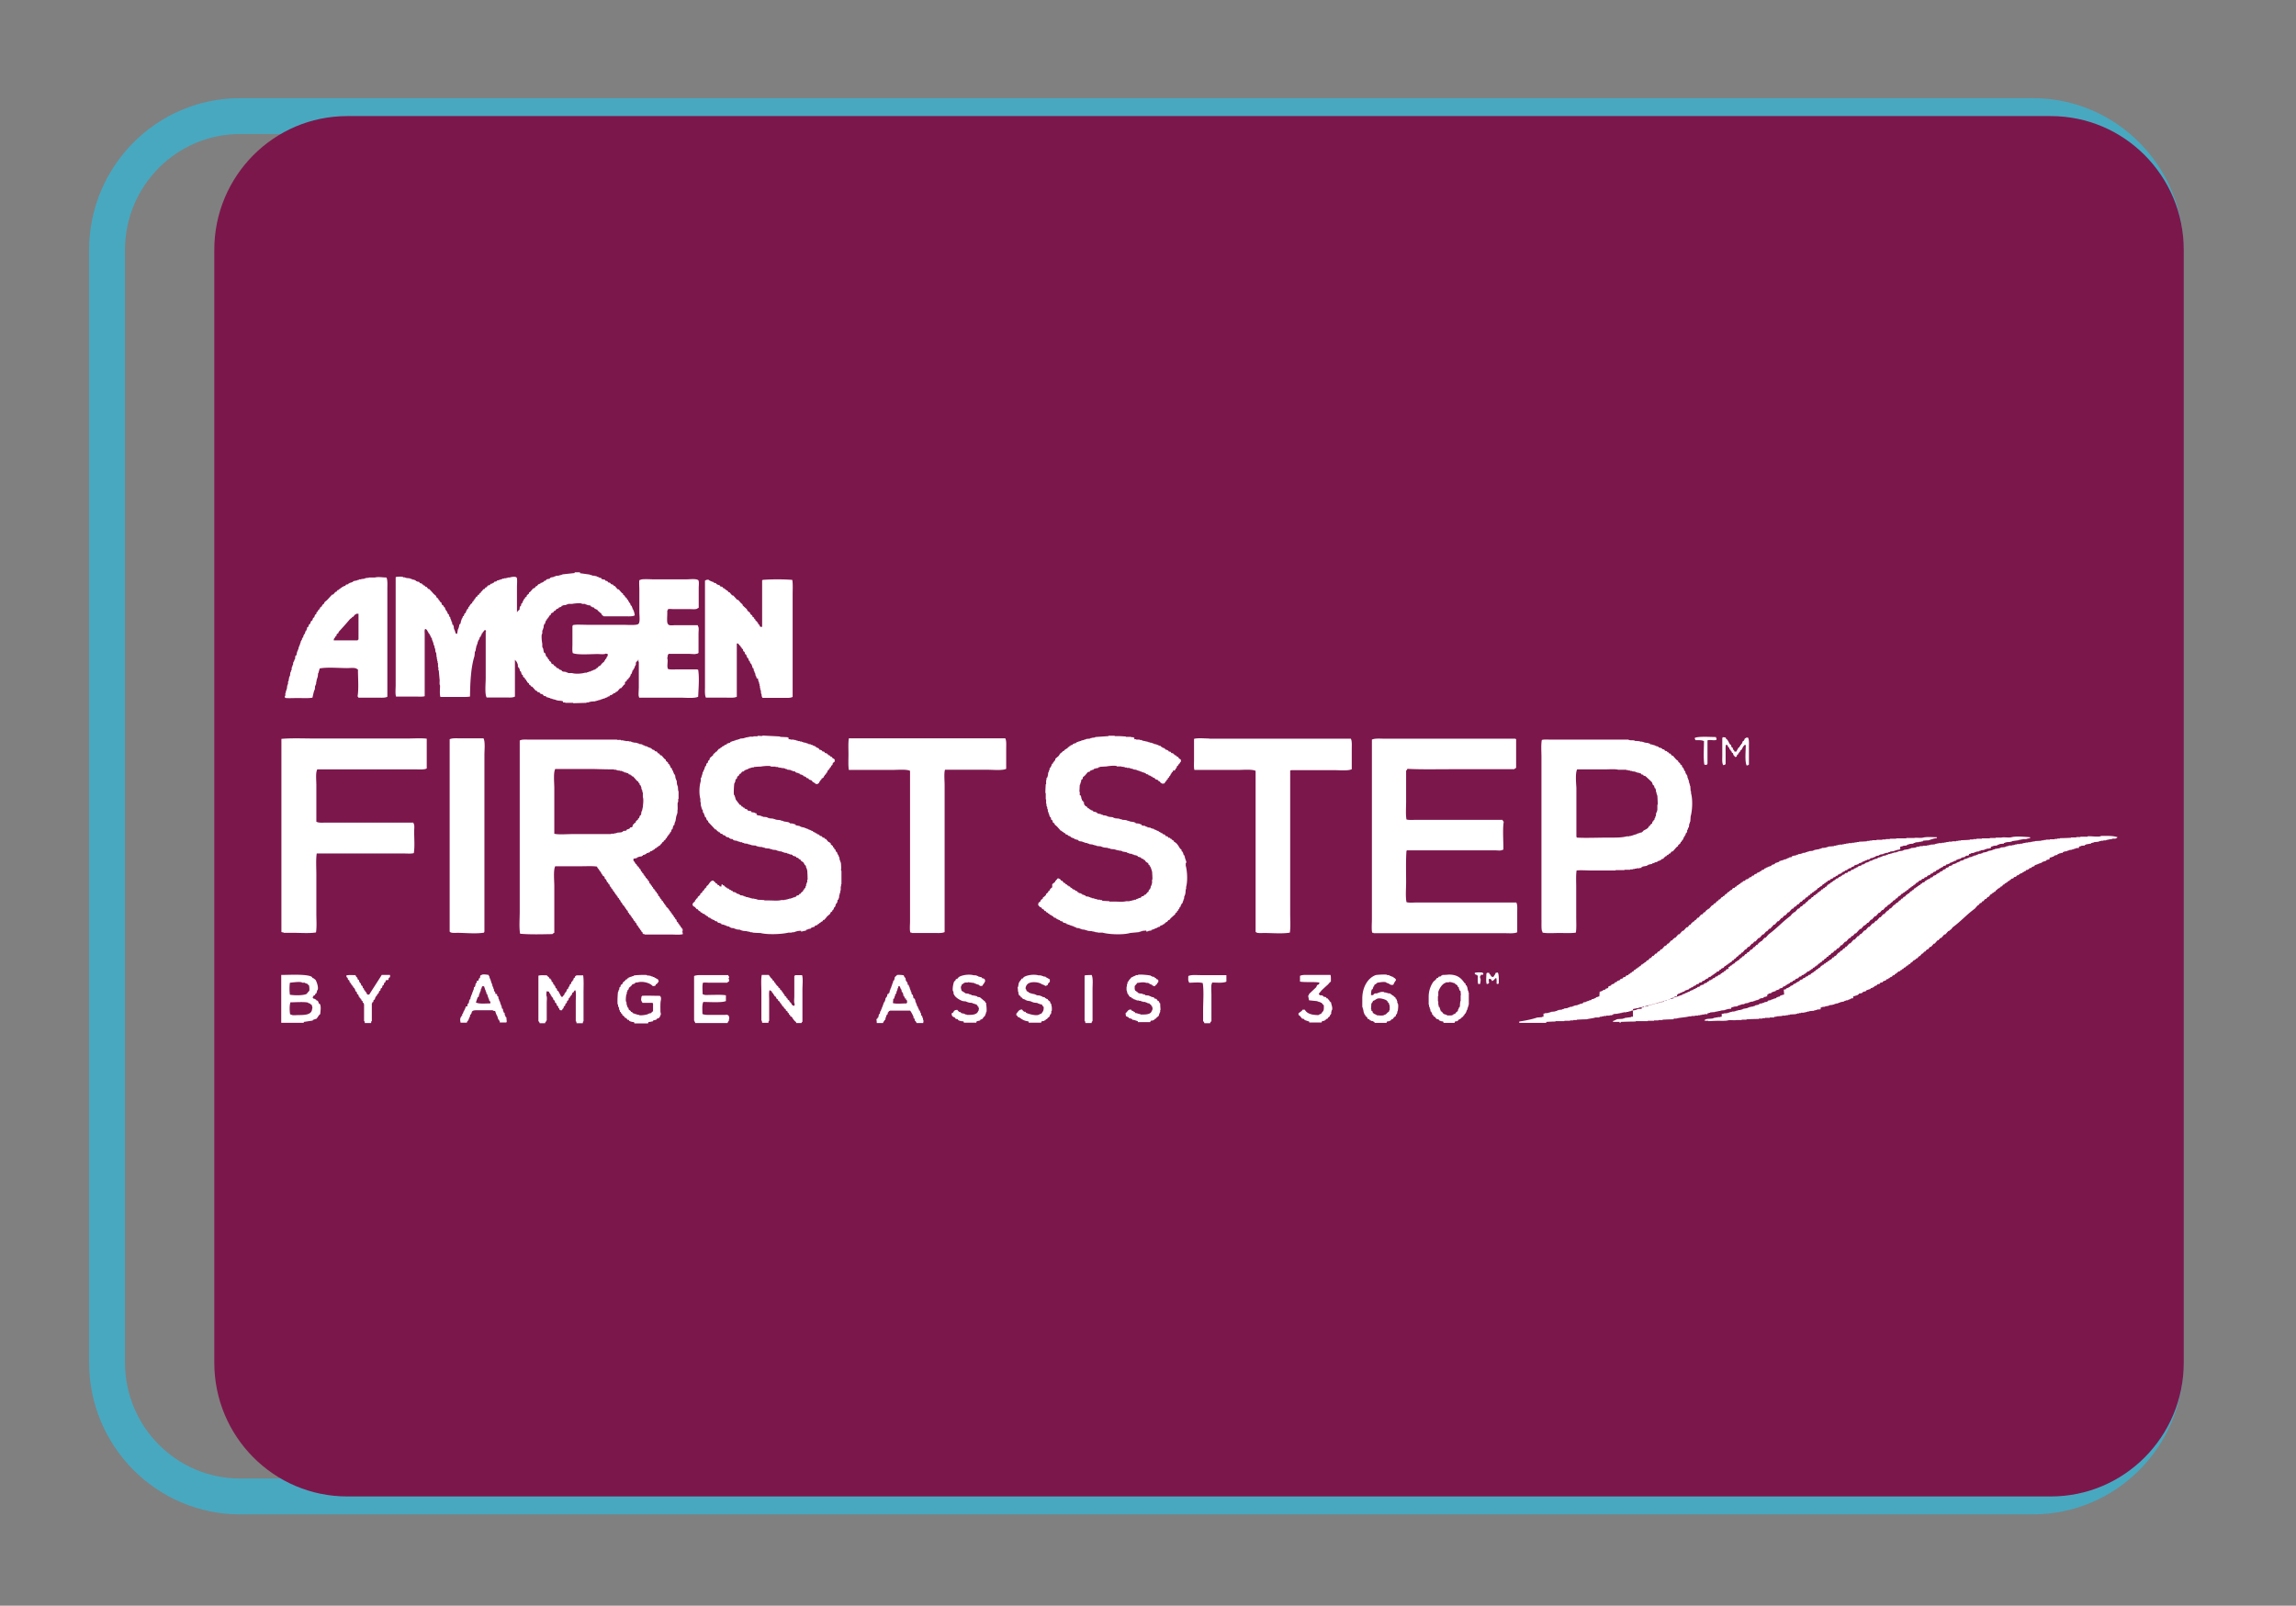
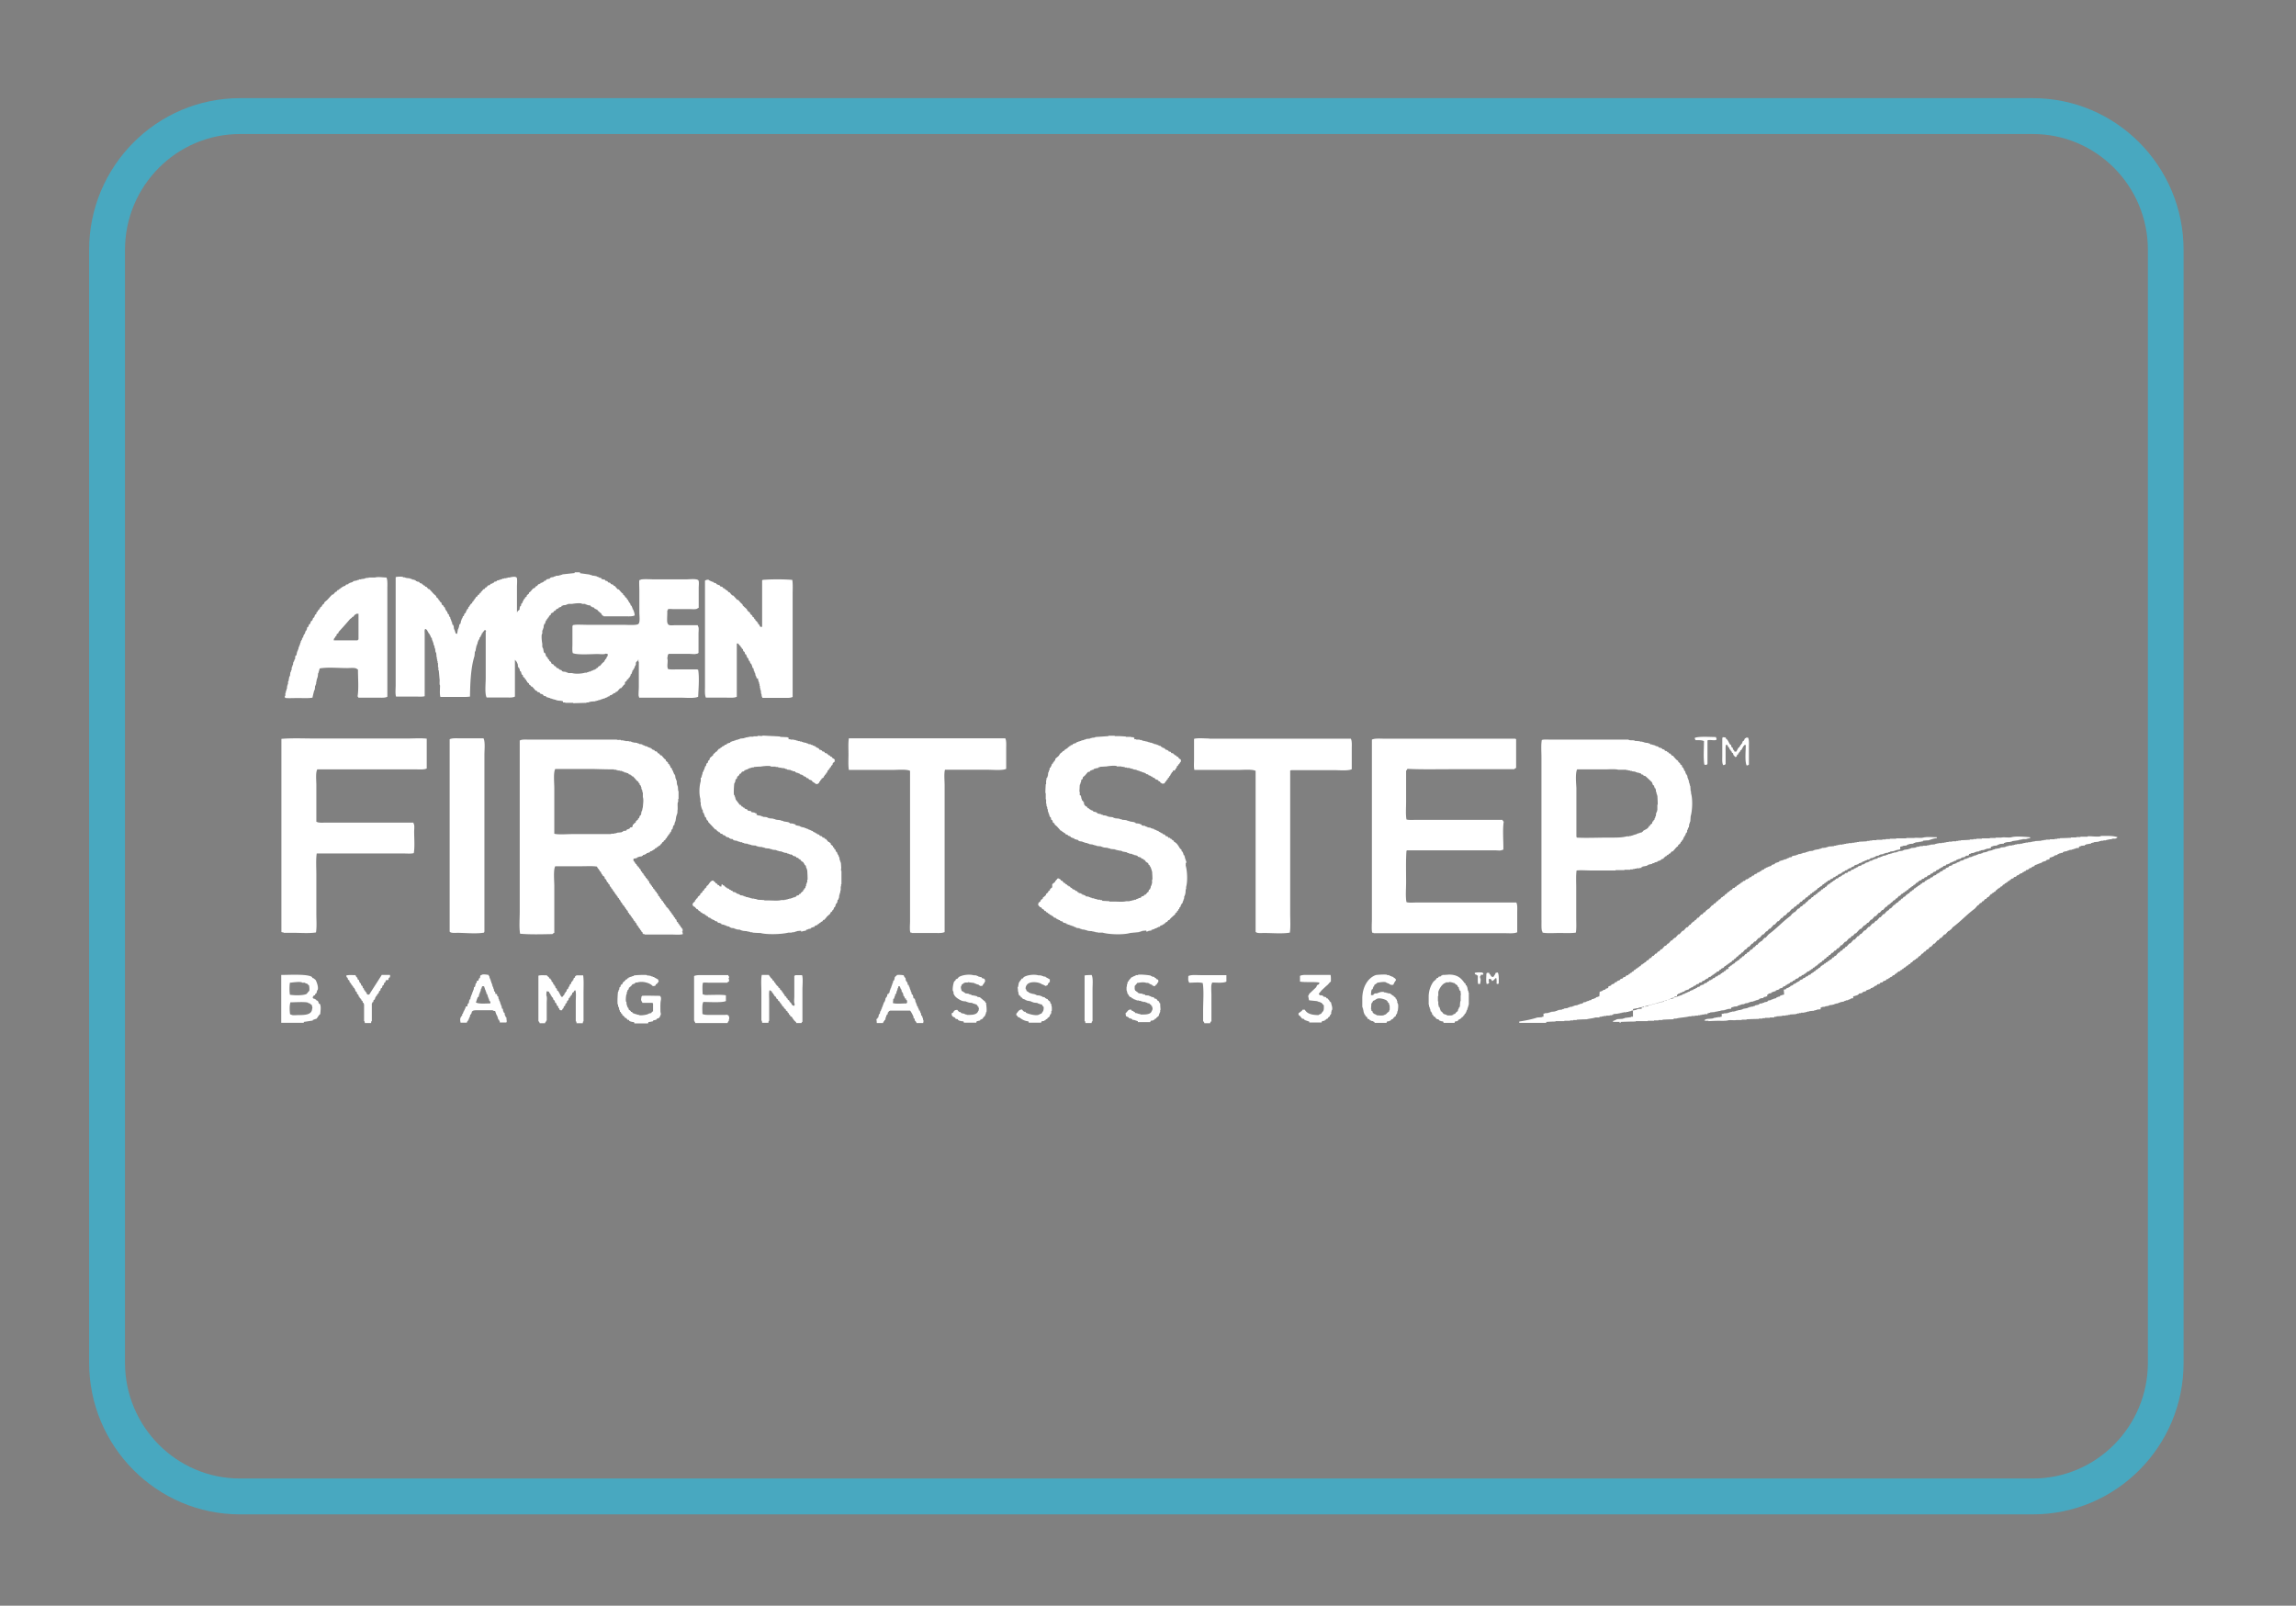
<svg xmlns="http://www.w3.org/2000/svg" viewBox="0 0 124.18 86.86">
  <rect x="0" y="0" width="124.18" height="86.86" fill="#808080" stroke="none" />
  <path d="M109.95 81.92H12.98c-4.5 0-8.16-3.68-8.16-8.21V13.52c0-4.53 3.66-8.21 8.16-8.21h96.97c4.5 0 8.15 3.68 8.15 8.21v60.19c.01 4.53-3.65 8.21-8.15 8.21zM12.98 7.25c-3.43 0-6.22 2.81-6.22 6.27v60.19c0 3.46 2.79 6.27 6.22 6.27h96.97c3.43 0 6.22-2.81 6.22-6.27V13.52c0-3.46-2.79-6.27-6.22-6.27H12.98z" fill="#48a8c0" />
-   <path d="M110.92 6.28c3.97 0 7.19 3.24 7.19 7.24v60.19c0 4-3.22 7.24-7.19 7.24H18.78c-3.97 0-7.19-3.24-7.19-7.24V13.52c0-4 3.22-7.24 7.19-7.24h92.14z" fill="#7c174c" />
  <path d="M37.76 36.23c-.05-.01-.02 0-.05-.02h-1.05c-.17 0-.4.02-.53-.02-.06-.14-.02-.25-.02-.46 0-.09-.04-.15 0-.19 0-.12.01-.09.05-.17h1.1c.11 0 .35.03.38 0 .1-.01.08-.01.14-.05v-1.05c0-.11.03-.32-.02-.38a.185.185 0 01-.02-.07h-1.22c-.17 0-.37.05-.41-.1-.05-.05-.02-.41-.02-.53v-.17h.02c.01-.02.02-.05.02-.07.12-.02.18 0 .34 0h.84c.15 0 .36.03.43-.05l.05-.02V31.8c0-.11.03-.34-.02-.41-.1-.1-.46-.05-.65-.05h-1.77c-.13 0-.63-.03-.7.02-.02.01-.05.02-.07.02-.02.13 0 .37 0 .58v1.17c0 .17.05.54-.05.62-.09.09-.6.05-.79.05H31.8c-.13 0-.67-.02-.7 0-.06 0-.08.01-.12.02-.01.05 0 .02-.02.05v.98c0 .15-.02.36.02.48.26.11.98.05 1.34.05.11 0 .37.03.43-.02.06 0 .08.01.12.02 0 .15-.02.11-.07.19v.05l-.07.05v.05c-.02.01-.03.02-.05.02v.05c-.04.03-.08.06-.12.1-.04.05-.08.1-.12.14h-.05c-.02.03-.05.06-.07.1h-.05l-.02.05c-.02.01-.05.02-.07.02v.02c-.03.01-.06.02-.1.02v.02c-.05.02-.1.03-.14.05v.02h-.1v.02c-.03.01-.06.02-.1.02v.02h-.1c-.16.05-.5.08-.7.02h-.22v-.02c-.03-.01-.06-.02-.1-.02v-.02c-.06-.01-.13-.02-.19-.02v-.02h-.03c-.01-.02-.02-.03-.02-.05-.05-.02-.1-.03-.14-.05-.01-.02-.02-.03-.02-.05-.03-.01-.06-.02-.1-.02-.02-.03-.05-.06-.07-.1H30c-.02-.03-.05-.06-.07-.1a.185.185 0 00-.07-.02l-.05-.05v-.05c-.03-.02-.06-.05-.1-.07v-.05c-.02-.02-.05-.03-.07-.05v-.05c-.02-.01-.03-.02-.05-.02v-.05l-.05-.02c-.02-.06-.03-.11-.05-.17-.02-.01-.03-.02-.05-.02v-.02h-.02c-.02-.08-.03-.16-.05-.24h-.02v-.05h-.02v-.19c-.02-.08-.06-.41-.02-.53h.02v-.19h.02c.01-.03.02-.06.02-.1h.02c.01-.06.02-.13.02-.19h.02v-.05l.05-.02v-.05h.02v-.07h.02v-.05l.05-.02v-.05c.02-.01.03-.02.05-.02v-.05l.07-.05v-.05c.03-.02.06-.05.1-.07v-.05l.05-.05c.02-.01.05-.02.07-.02.02-.03.05-.06.07-.1h.05c.02-.03.05-.06.07-.1h.05v-.02h.05l.02-.05c.05-.02.1-.03.14-.05l.02-.05h.05v-.02c.06-.01.13-.02.19-.02v-.02c.03-.01.06-.02.1-.02v-.02h.22c.08-.02.41-.06.53-.02v.02h.19v.02c.03.01.06.02.1.02v.02c.06.01.11.02.17.02l.02.05c.02.01.05.02.07.02v.02c.03.01.06.02.1.02l.05.07c.02.01.05.02.07.02v.02h.05l.05.07c.06.05.11.1.17.14.05.07.04.12.14.14v.02h1.13c.2 0 .42.02.55-.05a.901.901 0 00-.1-.34h-.02v-.07h-.02v-.05h-.02v-.05c-.02-.01-.03-.02-.05-.02-.02-.05-.03-.1-.05-.14-.02-.01-.03-.02-.05-.02v-.05l-.05-.05v-.05l-.05-.02a.185.185 0 01-.02-.07c-.03-.02-.06-.05-.1-.07v-.05c-.03-.02-.06-.05-.1-.07v-.05c-.02-.02-.05-.03-.07-.05-.06-.06-.11-.13-.17-.19h-.05c-.06-.06-.11-.13-.17-.19h-.04c-.02-.02-.03-.05-.05-.07h-.05v-.02h-.05l-.05-.07c-.03-.01-.06-.02-.1-.02l-.05-.07c-.03-.01-.06-.02-.1-.02-.01-.02-.02-.03-.02-.05-.05-.03-.14-.02-.19-.05-.01-.02-.02-.03-.02-.05-.04-.01-.08-.02-.12-.02v-.02c-.05-.02-.1-.03-.14-.05v-.02h-.1v-.02h-.12v-.02h-.07v-.02h-.07v-.02c-.18-.02-.35-.05-.53-.07v-.05h-.29V31c-.22.02-.45.05-.67.07v.02h-.07v.02h-.07v.02c-.07.01-.14.02-.22.02v.02c-.03.01-.06.02-.1.02v.02c-.05.01-.1.02-.14.02v.02h-.05c-.01.02-.02.03-.02.05-.05.02-.14.02-.19.05-.01.02-.02.03-.02.05-.03.01-.06.02-.1.02l-.02.05c-.02.01-.05.02-.07.02v.02c-.03.01-.06.02-.1.02l-.02.05h-.05v.02h-.05c-.02.03-.05.06-.07.1H29c-.03.04-.06.08-.1.12h-.05c-.06.06-.11.13-.17.19-.02.02-.05.03-.07.05v.05c-.04.03-.08.06-.12.1v.05c-.03.02-.06.05-.1.07v.05l-.07.05v.05l-.05.05v.05h-.02v.05l-.05.02c-.01.04-.02.08-.02.12-.02.01-.03.02-.05.02v.05h-.02v.07h-.01v.07c-.03.02-.06.05-.1.07v.02c-.02.03 0 0-.02.02v.02h-.02v-1.37c0-.11.03-.45-.02-.5-.07-.07-.28-.03-.38 0h-.1v.02h-.07v.02h-.12v.02h-.1v.02c-.03.01-.06.02-.1.02v.02H27v.02c-.04.01-.08.02-.12.02-.01.02-.02.03-.02.05h-.06v.02h-.07l-.02.05-.07.02v.02c-.03.01-.06.02-.1.02-.02.02-.03.05-.05.07l-.1.02c-.02.03-.05.06-.07.1h-.05c-.02.03-.05.06-.07.1h-.05c-.04.05-.08.1-.12.14h-.02v.05c-.06.02-.04.01-.07.05h-.02v.05c-.02.01-.05.02-.07.02l-.05.1h-.05c-.02.05-.02.06-.05.1h-.02c-.01.02-.02.05-.02.07l-.05.02v.05c-.02.02-.05.03-.07.05v.05c-.03.02-.06.05-.1.07v.05l-.05.02v.05l-.05.02c-.01.03-.02.06-.02.1l-.05.02c-.01.02-.02.05-.02.07h-.02c-.02.05-.03.1-.05.14l-.05.02c-.02.05-.03.1-.05.14l-.05.02v.07H25v.05h-.02c-.01.03-.02.06-.02.1h-.02c-.01.05-.02.1-.02.14h-.02v.05c-.02.01-.03.02-.05.02-.01.05-.02.1-.02.14h-.02v.07h-.02v.05h-.02c-.02.09-.03.18-.05.26l-.07-.02c-.02-.07-.05-.14-.07-.22h-.02c-.01-.06-.02-.13-.02-.19h-.02v-.05l-.05-.02a.784.784 0 01-.02-.14h-.02c-.01-.03-.02-.06-.02-.1h-.02v-.05h-.02c-.01-.04-.02-.08-.02-.12-.02-.01-.03-.02-.05-.02v-.05h-.02v-.07c-.02-.01-.03-.02-.05-.02l-.02-.07h-.02v-.07l-.05-.02a.185.185 0 01-.02-.07h-.02c-.02-.05-.03-.1-.05-.14l-.05-.02v-.05c-.03-.02-.06-.05-.1-.07-.01-.03-.02-.06-.02-.1-.03-.02-.06-.05-.1-.07v-.05c-.02-.02-.05-.03-.07-.05v-.05c-.04-.03-.08-.06-.12-.1v-.05c-.05-.04-.1-.08-.14-.12-.08-.09-.16-.18-.24-.26h-.05c-.03-.04-.06-.08-.1-.12h-.05c-.02-.02-.03-.05-.05-.07h-.05l-.02-.05h-.05l-.02-.05c-.03-.01-.06-.02-.1-.02l-.05-.07c-.04-.01-.08-.02-.12-.02v-.02h-.05l-.02-.05h-.05v-.02a.784.784 0 00-.14-.02v-.02c-.03-.01-.06-.02-.1-.02v-.02c-.07-.01-.14-.02-.22-.02v-.02h-.07v-.02h-.1v-.02c-.1-.03-.31-.01-.38 0-.02.03 0 0-.02.02v5.83c0 .19-.03.47.02.62h1.05c.16 0 .38.02.5-.02V34.3c0-.08-.02-.22.02-.26v-.02c.11.03.12.1.17.19h.02v.05c.02.01.03.02.05.02v.05l.05.05v.05h.02v.05c.02.01.03.02.05.02.01.05.02.1.02.14h.02c.01.03.02.06.02.1h.02c.01.05.02.1.02.14h.02v.05h.02c.01.05.02.1.02.14h.02c.01.06.02.13.02.19h.02v.05h.02c.01.08.02.16.02.24h.02v.12h.02v.1h.02v.1h.02v.22h.02v.17h.02c.02.18.03.35.05.53 0 .09-.02.24.02.29 0 .19-.03.47.02.62h.98c.21 0 .45.01.62-.02.01-.76.05-1.59.24-2.18.01-.08.02-.16.02-.24h.02v-.05h.02c.01-.06.02-.11.02-.17h.02v-.1h.02c.01-.03.02-.06.02-.1h.02c.01-.05.02-.1.02-.14h.02c.01-.03.02-.06.02-.1h.04c.01-.04.02-.08.02-.12l.05-.02v-.05l.05-.05v-.05h.02v-.05l.05-.02v-.05h.02c.02-.03.05-.06.07-.1h.07c.01.02.02.05.02.07h-.02v2.52c0 .3-.06.85.05 1.05h1.03c.19 0 .38.02.5-.05V35.7h.02v.02c.07.05.11.15.14.24v.1h.02v.05c.02.01.03.02.05.02v.05h.02c.01.04.02.08.02.12.02.01.03.02.05.02.02.06.03.11.05.17l.05.02c.01.03.02.06.02.1.03.02.06.05.1.07v.05c.02.02.05.03.07.05v.05l.05.02v.05c.03.02.06.05.1.07v.05c.03.02.06.05.1.07l.02.05h.05c.06.07.13.14.19.22h.05c.02.02.03.05.05.07.03.01.06.02.1.02.02.02.03.05.05.07.05.02.1.03.14.05.02.02.03.05.05.07.04.01.08.02.12.02l.02.05c.04.01.08.02.12.02v.02h.07v.02c.03.01.06.02.1.02v.02h.07v.02h.07v.02h.07v.02h.07v.02c.09.01.18.02.26.02v.02h.07V38h.12v.02H31v.02l.72-.02V38h.12v-.02h.07v-.02c.1-.01.19-.02.29-.02v-.02h.07v-.02h.07v-.02h.07v-.02h.07v-.02l.1-.02v-.02h.07v-.02h.07v-.02c.05-.02.1-.03.14-.05v-.02c.03-.01.06-.02.1-.02l.02-.05c.03-.01.06-.02.1-.02v-.02c.02-.01.05-.02.07-.02l.02-.05c.03-.01.06-.02.1-.02.02-.02.03-.05.05-.07h.05c.06-.06.11-.13.17-.19h.05c.05-.06.1-.11.14-.17.02-.02.05-.03.07-.05v-.11l.1-.07v-.05c.02-.01.03-.02.05-.02v-.02l.05-.02v-.05c.02-.01.03-.02.05-.02l.02-.07h.02c.01-.03.02-.06.02-.1.02-.01.03-.02.05-.02v-.06h.02v-.05h.02v-.07l.05-.02v-.05l.05-.05c.02-.05.03-.1.05-.14h.02v-.05h.02v-.12c.02-.04.08-.1.12-.12v-.05h.02v.12h.02v1.37c0 .12-.03.47 0 .5l.02.07h2.23c.28 0 .77.05.96-.05.02-.46.07-1.04 0-1.46zm-21.65 1.53c.26 0 .57.02.79-.02.03-.14.06-.27.1-.41h.02c.01-.07.02-.14.02-.22h.02v-.05h.02V37h.02v-.12h.02v-.1h.02v-.07h.02v-.07h.02c.01-.07.02-.14.02-.22h.02c.02-.09.05-.18.07-.26.41-.08 1.03-.02 1.49-.02.16 0 .44-.04.53.05.02.01.03.02.05.02 0 .46.05 1.05-.02 1.46.02.02.03.04.05.07h1.03c.2 0 .4.02.53-.05v-5.85c0-.21.02-.46-.05-.6-.21 0-.43-.05-.62 0h-.34v.02h-.14v.02h-.07v.02c-.06.01-.13.02-.19.02v.02h-.12v.02c-.03.01-.06.02-.1.02v.02h-.07v.02h-.1v.02h-.05l-.02.05h-.05v.02h-.07v.02h-.05v.02h-.05l-.02.05c-.04.01-.08.02-.12.02l-.05.07c-.03.01-.06.02-.1.02v.02c-.02.01-.05.02-.07.02l-.02.05h-.05c-.02.02-.03.05-.05.07h-.05l-.02.05h-.05c-.02.03-.05.06-.07.1h-.05c-.04.05-.08.1-.12.14h-.05c-.1.1-.19.21-.29.31-.05.04-.1.08-.14.12v.05c-.04.03-.08.06-.12.1v.05c-.02.01-.03.02-.05.02v.02l-.05.02v.05c-.02.01-.03.02-.05.02v.05l-.07.05c-.01.02-.02.05-.02.07l-.05.02c-.01.03-.02.06-.02.1-.02.02-.05.03-.07.05-.02.05-.03.1-.05.14-.02.01-.03.02-.05.02-.02.05-.03.1-.05.14-.02.02-.05.03-.07.05-.02.05-.03.1-.05.14-.02.01-.03.02-.05.02-.02.05-.03.1-.05.14l-.05.02c-.01.04-.02.08-.02.12h-.02v.05l-.05.02v.05h-.02v.07h-.02v.05l-.05.02v.05h-.02c-.01.04-.02.08-.02.12-.02.01-.03.02-.05.02v.05h-.02v.07h-.03v.05h-.02c-.01.03-.02.06-.02.1h-.02v.07h-.02v.05h-.02v.05h-.02v.05h-.02c-.01.05-.02.1-.02.14h-.02c-.01.03-.02.06-.02.1h-.02c-.02.07-.03.14-.05.22l-.05.02c-.01.06-.02.13-.02.19h-.02c-.02.05-.03.1-.05.14h-.02c-.01.06-.02.11-.02.17h-.02c-.01.03-.02.06-.02.1h-.02c-.01.06-.02.13-.02.19h-.02c-.01.03-.02.06-.02.1h-.02c-.01.06-.02.13-.02.19h-.02v.05h-.02c-.02.09-.03.18-.05.26h-.02V37h-.02v.07h-.02c-.01.06-.02.13-.02.19h-.02v.07h-.02v.05h-.02v.1h-.02c-.02.06.01.13-.02.17h-.02c.01.06.01.06.02.1.1.03.42.01.69.01zm1.99-3.26h.02l.02-.07c.02-.01.03-.02.05-.02l.02-.1c.03-.02.06-.05.1-.07v-.05c.21-.23.42-.46.62-.7.03-.02.06-.05.1-.07l.02-.05h.05c.03-.04.06-.08.1-.12.05-.04.02.02.07-.05h.12v1.39c-.03.02-.03.02-.05.05h-1.29c.01-.08.01-.09.05-.14zm21.22 3.24c.2 0 .4.02.53-.05v-2.88h.07c.04.05.08.1.12.14h.02V35c.02.01.03.02.05.02v.05c.02.02.05.03.07.05l.02.1c.02.02.05.03.07.05.01.03.02.06.02.1.02.02.05.03.07.05.01.03.02.06.02.1h.02l.02.07c.02.01.03.02.05.02.01.04.02.08.02.12l.05.02c.02.05.03.1.05.14l.05.02v.05h.02v.05h.02v.07h.02v.05l.05.02c.01.05.02.1.02.14h.02c.01.03.02.06.02.1h.02c.03.06.02.13.05.19h.02v.05h.02v.07H41v.1h.02v.07h.02v.05h.02V37h.02v.1h.02v.12h.02v.1h.02c.03.08 0 .18.05.24 0 .11.02.13.05.19h1.1c.2 0 .4.02.53-.05v-5.54c0-.26.02-.57-.02-.79-.48-.04-1.13-.04-1.61 0v.02h-.02v2.52h-.1l-.02-.05h-.02v-.05c-.02-.02-.05-.03-.07-.05v-.05c-.02-.01-.03-.02-.05-.02v-.05c-.03-.02-.06-.05-.1-.07v-.05c-.02-.02-.05-.03-.07-.05v-.05l-.1-.07v-.05c-.04-.03-.08-.06-.12-.1v-.05c-.03-.02-.06-.05-.1-.07-.02-.02-.03-.05-.05-.07h-.02v-.05c-.08-.07-.16-.14-.24-.22v-.05l-.07-.05c-.06-.06-.11-.13-.17-.19h-.05c-.07-.08-.14-.16-.22-.24h-.05c-.05-.06-.1-.11-.14-.17h-.05c-.02-.03-.05-.06-.07-.1h-.05c-.02-.02-.03-.05-.05-.07h-.05l-.02-.05h-.05c-.02-.02-.03-.05-.05-.07-.03-.01-.06-.02-.1-.02l-.05-.07c-.03-.01-.06-.02-.1-.02v-.02l-.07-.02c-.01-.02-.02-.03-.02-.05-.04-.01-.08-.02-.12-.02l-.02-.05h-.05c-.07-.04-.17-.06-.22-.12-.11 0-.13.02-.19.05v5.73c0 .21-.02.46.05.6h1.14zm6.21 9.23h-.03l-.02-.31h-.02v-.05h-.02v-.07h-.02c-.01-.06-.02-.11-.02-.17h-.02c-.02-.05-.03-.1-.05-.14h-.02c-.02-.05-.03-.1-.05-.14-.02-.01-.03-.02-.05-.02-.01-.03-.02-.06-.02-.1-.02-.02-.05-.03-.07-.05v-.05c-.02-.02-.05-.03-.07-.05v-.05c-.04-.03-.08-.06-.12-.1v-.05c-.02-.02-.05-.03-.07-.05v-.02h-.05c-.05-.06-.1-.11-.14-.17h-.05c-.02-.02-.03-.05-.05-.07h-.07c-.02-.02-.03-.05-.05-.07-.03-.01-.06-.02-.1-.02l-.05-.07c-.03-.01-.06-.02-.1-.02l-.02-.05h-.05l-.05-.05h-.05V45h-.05l-.02-.05h-.06v-.02h-.05v-.02c-.05-.02-.1-.03-.14-.05v-.02h-.07v-.02c-.03-.01-.06-.02-.1-.02v-.02c-.07-.02-.14-.03-.22-.05v-.02h-.05v-.02c-.08-.02-.16-.03-.24-.05v-.04c-.03-.01-.06-.02-.1-.02v-.02c-.07-.01-.14-.02-.22-.02v-.04h-.05v-.02c-.1-.02-.19-.03-.29-.05v-.02h-.07v-.02h-.07v-.02c-.08-.01-.16-.02-.24-.02v-.02h-.07v-.02h-.07v-.02c-.08-.01-.16-.02-.24-.02v-.02h-.07v-.02h-.04v-.02c-.07-.01-.14-.02-.22-.02v-.02h-.07v-.02h-.05v-.02c-.06-.01-.11-.02-.17-.02v-.02h-.07V44l-.1-.02v-.02c-.06-.01-.11-.02-.17-.02l-.02-.05c-.05-.03-.14-.02-.19-.05-.01-.02-.02-.03-.02-.05-.05-.02-.1-.03-.14-.05-.01-.02-.02-.03-.02-.05h-.06l-.02-.05h-.05c-.02-.03-.05-.06-.07-.1h-.05c-.07-.1-.14-.19-.22-.29v-.05h-.02v-.07h-.02v-.05h-.02v-.07h-.03c-.03-.08 0-.6.02-.65h.02v-.05h.02c.01-.05.02-.1.02-.14.02-.02.05-.03.07-.05.01-.03.02-.06.02-.1.04-.03.08-.06.12-.1v-.05l.07-.02c.02-.03.05-.06.07-.1.03-.01.06-.02.1-.02.02-.02.03-.05.05-.07h.05v-.02h.05v-.02h.07l.02-.05h.07v-.02h.07v-.02c.06-.01.11-.02.17-.02v-.02c.12-.01.24-.02.36-.02.09-.02.43-.06.55-.02v.02h.26v.02h.12v.02h.07v.02h.12v.02h.14v.02h.07v.02l.1.02v.02c.06.01.13.02.19.02v.02c.03.01.06.02.1.02v.02c.05.01.1.02.14.02.01.02.02.03.02.05h.05v.02h.07v.02h.05v.02h.05c.01.02.02.03.02.05h.07v.02h.05v.02h.05l.02.05c.05.02.1.03.14.05l.02.05c.03.01.06.02.1.02.02.02.03.05.05.07.05.02.1.03.14.05.02.02.03.05.05.07.06.04.12.06.17.12h.12v-.02c.02-.02.05-.03.07-.05v-.05c.02-.01.03-.02.05-.02v-.05l.07-.05v-.05c.02-.01.03-.02.05-.02l.07-.05V42c.02-.01.03-.02.05-.02v-.05c.02-.02.05-.03.07-.05l.02-.07c.02-.01.03-.02.05-.02l.02-.1c.02-.02.05-.03.07-.05v-.04l.05-.02v-.05c.02-.02.05-.03.07-.05v-.05l.07-.05c.01-.03.02-.06.02-.1.03-.02.06-.05.1-.07v-.07h.02c-.03-.1-.07-.09-.14-.14-.02-.02-.03-.05-.05-.07h-.05l-.05-.07h-.05c-.01-.02-.02-.03-.02-.05h-.05l-.02-.05c-.03-.01-.06-.02-.1-.02-.02-.02-.03-.05-.05-.07-.03-.01-.06-.02-.1-.02-.01-.02-.02-.03-.02-.05a.185.185 0 00-.07-.02v-.02h-.07l-.02-.05-.05-.05h-.05v-.02h-.05v-.04h-.05c-.01-.02-.02-.03-.02-.05h-.07v-.02h-.05v-.02c-.03-.01-.06-.02-.1-.02v-.02a.784.784 0 00-.14-.02v-.02c-.03-.01-.06-.02-.1-.02v-.02a.784.784 0 00-.14-.02v-.02h-.07v-.02h-.05v-.02h-.1v-.02h-.1v-.02h-.07v-.02h-.05v-.02h-.1v-.02h-.19v-.02h-.1v-.09h-.05v-.02l-.41-.02v-.02c-.31-.02-.62-.03-.93-.05-.06.05-.19 0-.29.02v.02h-.22v.02h-.22v.02h-.1v.02h-.1v.02h-.07v.02c-.07.01-.14.02-.22.02v.02h-.05v.02h-.07v.02c-.05.01-.1.02-.14.02v.02c-.03.01-.06.02-.1.02v.02h-.07v.02h-.05v.02h-.05l-.02.05h-.07v.02h-.05v.02h-.05l-.02.05c-.03.01-.06.02-.1.02-.01.02-.02.03-.02.05h-.05v.02c-.02.01-.05.02-.07.02-.01.02-.02.03-.02.05h-.05l-.05.07h-.05c-.05.06-.1.11-.14.17h-.05l-.02.05c-.03.02-.06.05-.1.07v.05c-.06.06-.13.11-.19.17v.05h-.02v.05c-.02.02-.05.03-.07.05l-.02.1c-.02.02-.05.03-.07.05-.01.04-.02.08-.02.12l-.05.02v.05h-.02v.05h-.02v.07h-.02c-.02.05-.03.1-.05.14H38v.1h-.02v.07h-.02V42h-.02v.07h-.04v.19c-.08.26-.1.68-.02.96v.17h.02v.19h.02v.07h.02v.07h.02v.07H38c.01.06.02.11.02.17l.05.02v.07h.02c.01.03.02.06.02.1h.02v.05l.05.02c.02.05.03.1.05.14l.07.05v.05c.13.14.26.27.38.41h.05c.02.03.05.06.07.1h.05l.02.05h.05c.02.02.03.05.05.07.03.01.06.02.1.02l.02.05c.05.02.1.03.14.05.01.02.02.03.02.05h.05v.02c.04.01.08.02.12.02.01.02.02.03.02.05h.05v.02c.05.01.1.02.14.02.01.02.02.03.02.05h.05v.02c.06.01.11.02.17.02v.02c.03.01.06.02.1.02v.02h.07v.02h.1v.02c.03.01.06.02.1.02v.02c.06.01.13.02.19.02v.02h.07v.02h.07v.02h.07v.02c.08.01.16.02.24.02v.02h.05v.02H41v.02c.08.01.16.02.24.02v.02h.07v.02h.07v.02c.08.01.16.02.24.02v.02h.07v.02h.07v.02c.07.01.14.02.22.02V46h.05v.02h.07v.02c.06.01.13.02.19.02v.02c.03.01.06.02.1.02v.02c.06.01.11.02.17.02v.02c.03.01.06.02.1.02v.02h.05v.02h.1v.02h.05l.02.05c.06.02.11.03.17.05.01.02.02.03.02.05l.1.02c.02.02.03.05.05.07h.05c.02.03.05.06.07.1.04.02.08.05.12.07v.05c.02.01.03.02.05.02v.05s.04.03.05.05h.02c.01.04.02.08.02.12h.02v.05h.02v.07h.02c.01.18.02.35.02.53h-.02v.14h-.02c-.01.03-.02.06-.02.1h-.02v.1h-.02c-.01.03-.02.06-.02.1-.02.02-.05.03-.07.05v.05c-.02.01-.03.02-.05.02v.05c-.04.03-.08.06-.12.1-.01.02-.02.03-.02.05h-.05c-.02.02-.03.05-.05.07-.03.01-.06.02-.1.02-.02.02-.03.05-.05.07H43v.02c-.04.01-.08.02-.12.02v.02c-.03.01-.06.02-.1.02v.02h-.1v.02h-.07v.02h-.07v.02h-.1v.02h-.19c-.17.05-.44.02-.65.02h-.26v-.02l-.38-.02v-.02h-.06v-.02h-.1v-.02h-.14v-.02h-.07v-.02h-.07v-.02h-.07v-.02h-.1v-.02c-.03-.01-.06-.02-.1-.02v-.02h-.05v-.02c-.06-.01-.11-.02-.17-.02-.01-.02-.02-.03-.02-.05h-.05v-.02h-.05v-.02h-.07l-.02-.05h-.05v-.02c-.04-.01-.08-.02-.12-.02-.02-.02-.03-.05-.05-.07h-.05l-.05-.05h-.05l-.02-.05c-.03-.01-.06-.02-.1-.02-.01-.02-.02-.03-.02-.05h-.05c-.01-.02-.02-.03-.02-.05h-.04c-.02-.02-.03-.05-.05-.07h-.05l-.02-.05h-.05c-.02.16-.03.14-.05.11h-.05c-.02-.02-.03-.05-.05-.07h-.05c-.02-.03-.05-.06-.07-.1h-.05c-.01-.02-.02-.03-.02-.05-.04-.03-.09-.06-.12-.1-.16.02-.2.17-.29.26l-.07.05V48c-.02.01-.03.02-.05.02v.02l-.07.05v.05c-.03.02-.06.05-.1.07v.05c-.04.03-.08.06-.12.1v.05c-.05.04-.1.08-.14.12v.05c-.02.01-.03.02-.05.02l-.07.1h-.02v.05c-.04.06-.09.05-.12.14-.03.03-.01 0-.02.05h.02v.05c.02.02.05.03.07.05v.02h.05c.01.02.02.03.02.05h.02l.05.07h.05c.02.03.05.06.07.1h.05c.02.02.03.05.05.07.02.01.05.02.07.02l.03.05c.03.01.06.02.1.02l.05.07h.05c.01.02.02.03.02.05h.05l.05.07h.05v.02h.05c.01.02.02.03.02.05h.05l.05.05h.05v.02h.05c.01.02.02.03.02.05h.05v.02h.07c.02.02.03.05.05.07.04.01.08.02.12.02v.02H39l.02.05c.05.01.1.02.14.02v.02l.1.02v.02h.05v.02c.05.01.1.02.14.02l.02.05h.05v.02c.06.01.13.02.19.02v.02c.03.01.06.02.1.02v.02c.07.01.14.02.22.02v.02h.05v.02h.07v.02c.09.01.18.02.26.02v.02h.1v.02h.07v.02h.12v.02c.14.01.29.02.43.02.35.1 1.18.07 1.51-.02h.19v-.02h.12v-.02h.07v-.02h.07v-.02c.08-.01.16-.02.24-.02v.05c.03-.01.06-.02.1-.02v-.02h.1v-.02h.07v-.04c.03-.01.06-.02.1-.02v-.02c.05-.01.1-.02.14-.02l.02-.05h.05v-.02h.05v-.02h.07c.02-.02.03-.05.05-.07.05-.02.1-.03.14-.05l.02-.05h.05l.02-.05h.05c.02-.02.03-.05.05-.07h.05c.02-.03.05-.06.07-.1h.05c.05-.06.1-.11.14-.17.06-.06.13-.11.19-.17v-.05c.03-.02.06-.05.1-.07v-.05l.05-.02c.01-.02.02-.05.02-.07h.02v-.06c.02-.01.03-.02.05-.02.01-.02.02-.05.02-.07h.02v-.07h.02v-.05c.02-.01.03-.02.05-.02v-.05h.02c.01-.05.02-.1.02-.14.02-.01.03-.02.05-.02v-.06h.02c.01-.06.02-.13.02-.19h.02v-.07h.02v-.07h.02v-.1h.02v-.22h.02v-.12h.02v-.72h-.02v-.14zm18.65-.29h-.02v-.1h-.02v-.05h-.02v-.07h-.02a.784.784 0 01-.02-.14h-.02v-.05l-.05-.02v-.07h-.02v-.05h-.02v-.05l-.05-.02c-.01-.03-.02-.06-.02-.1-.02-.02-.05-.03-.07-.05-.1-.15-.16-.3-.34-.38v-.05c-.06-.02-.08-.04-.12-.07v-.02a.185.185 0 00-.07-.02l-.02-.05h-.08c-.02-.02-.03-.05-.05-.07-.03-.01-.06-.02-.1-.02l-.05-.08c-.03-.01-.06-.02-.1-.02l-.02-.05h-.05l-.05-.05h-.05V45h-.05l-.02-.05h-.06v-.02h-.05v-.02c-.05-.02-.1-.03-.14-.05v-.02c-.04-.01-.08-.02-.12-.02v-.02h-.05v-.02c-.06-.01-.11-.02-.17-.02v-.02c-.05-.02-.1-.03-.14-.05v-.02h-.12v-.02h-.07v-.05c-.03-.01-.06-.02-.1-.02v-.02c-.07-.01-.14-.02-.22-.02v-.04h-.05v-.02c-.1-.02-.19-.03-.29-.05v-.02h-.07v-.02h-.07v-.02c-.08-.01-.16-.02-.24-.02v-.02h-.07v-.02h-.07v-.02c-.08-.01-.16-.02-.24-.02v-.02h-.07v-.02h-.05v-.02c-.07-.01-.14-.02-.22-.02v-.02h-.07v-.02h-.05v-.02h-.07v-.02h-.12v-.02c-.03-.01-.06-.02-.1-.02v-.02c-.07-.02-.14-.03-.22-.05l-.02-.05h-.05v-.02a.784.784 0 00-.14-.02c-.01-.02-.02-.03-.02-.05-.05-.02-.1-.03-.14-.05v-.02a.185.185 0 00-.07-.02l-.02-.05h-.05c-.02-.03-.05-.06-.07-.1h-.05c-.02-.03-.05-.06-.07-.1h-.02v-.12c-.02-.01-.03-.02-.05-.02v-.05l-.07-.05v-.07h-.02v-.07h-.02v-.07h-.02v-.05h-.05v-.19h-.02l.02-.38h.02v-.05h.02v-.07h.02c.01-.05.02-.1.02-.14.02-.02.05-.03.07-.05.01-.03.02-.06.02-.1.04-.03.08-.06.12-.1.05-.06.1-.11.14-.17.03-.01.06-.02.1-.02.02-.02.03-.05.05-.07h.05v-.02h.05v-.02h.07v-.04c.03-.01.06-.02.1-.02v-.02h.1v-.02h.07v-.04h.07v-.02l.36-.02c.09-.02.43-.06.55-.02v.02h.26v.02h.12v.02h.07v.02h.1v.02h.14v.02h.07v.02h.07v.02h.07v.02c.06.01.11.02.17.02v.02c.03.01.06.02.1.02v.02h.07v.02c.03.01.06.02.1.02v.02h.05v.02h.07v.02h.05v.02h.05c.01.02.02.03.02.05.04.01.08.02.12.02l.02.05h.05v.02h.05l.05.05h.05l.02.05h.05v.02h.05c.02.02.03.05.05.07.05.02.1.03.14.05.02.02.03.05.05.07h.05c.01.02.02.03.02.05.03.03.07.04.1.07.17 0 .13-.02.19-.12l.05-.02v-.05c.02-.02.05-.03.07-.05v-.05c.02-.02.05-.03.07-.05V42l.05-.02c.01-.02.02-.05.02-.07h.02v-.05c.02-.01.03-.02.05-.02v-.05l.07-.05v-.05c.02-.01.03-.02.05-.02v.03c.02-.02.05-.03.07-.05.01-.02.02-.05.02-.07.02-.01.03-.02.05-.02l.02-.1c.02-.02.05-.03.07-.05v-.05l.05-.02c.04-.06.05-.1.1-.14 0-.16-.01-.1-.1-.17-.02-.03-.05-.06-.07-.1h-.05l-.05-.07h-.05c-.01-.02-.02-.03-.02-.05h-.05l-.02-.05c-.03-.01-.06-.02-.1-.02-.02-.02-.03-.05-.05-.07l-.1-.02c-.01-.02-.02-.03-.02-.05l-.07-.02v-.02h-.07l-.02-.05H63l-.05-.05h-.05v-.02h-.05v-.04h-.05c-.01-.02-.02-.03-.02-.05h-.07v-.02h-.05v-.02c-.03-.01-.06-.02-.1-.02v-.02a.784.784 0 00-.14-.02v-.02c-.03-.01-.06-.02-.1-.02v-.02a.784.784 0 00-.14-.02v-.02h-.07v-.02h-.05v-.02h-.1v-.02h-.1v-.02h-.07v-.02h-.05v-.02h-.1v-.02h-.19v-.02h-.1v-.09h-.05v-.02h-.12v-.02h-.29v-.02l-.34-.02h-.26v-.02h-.34v.02l-.72.05v.02c-.06.01-.13.02-.19.02v.02h-.07v.02c-.07.01-.14.02-.22.02v.02h-.05v.02h-.07v.02c-.05.01-.1.02-.14.02v.02c-.03.01-.06.02-.1.02v.02h-.07v.02h-.05v.02h-.05c-.01.02-.02.03-.02.05h-.07v.02h-.05v.02h-.05l-.02.05c-.03.01-.06.02-.1.02-.01.02-.02.03-.02.05h-.05l-.02.05h-.05c-.01.02-.02.03-.02.05-.09.06-.16.08-.22.17h-.05c-.03.08-.07.07-.12.12-.05.04-.06.09-.1.14-.06.05-.11.1-.17.14-.01.03-.02.06-.02.1-.02.02-.05.03-.07.05v.05l-.05.02v.05l-.05.02c-.02.05-.03.1-.05.14h-.02v.05c-.02.01-.03.02-.05.02-.01.05-.02.1-.02.14h-.02c-.01.03-.02.06-.02.1h-.02c-.01.06-.02.13-.02.19h-.02v.07h-.02v.05h-.04v.12h-.02v.22h-.02c-.01.16-.02.32-.02.48h.02v.34h.02v.24h.02v.12h.02v.05h.02v.1h.02c.01.06.02.11.02.17h.02l.02.1h.02v.07h.02v.05h.02v.05l.05.02c.01.04.02.08.02.12.02.02.05.03.07.05.01.03.02.06.02.1.03.02.06.05.1.07v.05c.05.04.1.08.14.12.06.07.13.14.19.22h.05c.02.02.03.05.05.07h.05l.02.05h.05c.02.02.03.05.05.07.03.01.06.02.1.02l.02.05c.05.02.1.03.14.05l.02.05h.05v.02h.05v.02h.07c.01.02.02.03.02.05.04.01.08.02.12.02v.02h.07c.01.02.02.03.02.05h.05v.02c.06.01.11.02.17.02v.02l.1.02v.02h.07v.02h.1v.02c.03.01.06.02.1.02v.02c.06.01.13.02.19.02v.02h.07v.02h.07v.02h.07v.02c.08.01.16.02.24.02v.02h.05v.02h.07v.02c.08.01.16.02.24.02v.02h.07v.02h.07v.02c.08.01.16.02.24.02v.02h.07v.02h.07V46h.1v.02h.12v.02h.05v.02c.09.02.18.03.26.05v.02c.03.01.06.02.1.02v.02c.06.01.11.02.17.02v.02c.03.01.06.02.1.02v.02c.05.01.1.02.14.02v.02h.05l.02.05c.06.02.11.03.17.05.01.02.02.03.02.05.03.01.06.02.1.02l.02.05h.05c.02.03.05.06.07.1.03.03.12.07.14.1v.05c.02.02.05.03.07.05v.05c.02.01.03.02.05.02v.07h.02c.01.03.02.06.02.1h.02v.07h.02c.01.15.02.3.02.46h-.02v.22h-.02v.07h-.02v.05h-.02c-.01.04-.02.08-.02.12h-.02v.05l-.07.05c-.01.03-.02.06-.02.1-.02.01-.03.02-.05.02-.04.05-.08.1-.12.14h-.05c-.02.02-.03.05-.05.07l-.1.02c-.02.02-.03.05-.05.07-.04.01-.08.02-.12.02v.02c-.05.02-.1.03-.14.05v.02h-.1v.02h-.07v.02h-.07v.02h-.1v.02h-.19c-.17.05-.44.02-.65.02H60v-.02l-.38-.02v-.02h-.02v-.02h-.1v-.02h-.14v-.02h-.07v-.02h-.07v-.02h-.07v-.02h-.1v-.02c-.03-.01-.06-.02-.1-.02v-.02h-.05v-.02c-.06-.01-.11-.02-.17-.02-.01-.02-.02-.03-.02-.05h-.05v-.02h-.05v-.02h-.07l-.02-.05h-.05v-.02c-.04-.01-.08-.02-.12-.02-.01-.02-.02-.03-.02-.05h-.05c-.01-.02-.02-.03-.02-.05-.03-.01-.06-.02-.1-.02l-.02-.05c-.05-.02-.1-.03-.14-.05-.01-.02-.02-.03-.02-.05l-.07-.02c-.02-.02-.03-.05-.05-.07h-.06l-.02-.05h-.05c-.01-.02-.02-.03-.02-.05l-.07-.02c-.02-.02-.03-.05-.05-.07h-.05c-.03-.04-.06-.08-.1-.12h-.05c-.01-.02-.02-.03-.02-.05-.03-.03-.07-.04-.1-.07h-.07c-.03.04-.06.08-.1.12h-.02v.05c-.06.05-.11.1-.17.14V48c-.04.03-.08.06-.12.1v.05c-.03.02-.06.05-.1.07v.05c-.04.03-.08.06-.12.1v.05c-.06.05-.11.1-.17.14v.05l-.1.07c-.01.02-.02.05-.02.07-.04.03-.08.06-.12.1v.07h-.02v.02c.04.05.08.1.12.14h.05l.07.1h.05c.02.03.05.06.07.1h.05c.02.02.03.05.05.07.02.01.05.02.07.02l.02.05h.05c.01.02.02.03.02.05.02.01.05.02.07.02v.02h.05c.01.02.02.03.02.05h.05l.05.07c.03.01.06.02.1.02.01.02.02.03.02.05h.05l.05.05h.05v.02h.05c.01.02.02.03.02.05h.05v.02h.07c.02.02.03.05.05.07.04.01.08.02.12.02v.02h.05l.02.05h.07v.02h.07v.02c.03.01.06.02.1.02v.02h.05v.02h.07v.02c.05.02.1.03.14.05v.02c.06.01.13.02.19.02v.02c.03.01.06.02.1.02v.02c.06.01.13.02.19.02v.02h.07v.02h.07v.02c.09.01.18.02.26.02v.02h.1v.02h.07v.02h.12v.02h.26c.34.1 1.12.13 1.49.02.17-.02.34-.03.5-.05v-.02h.07v-.02h.07v-.02c.08-.01.16-.02.24-.02v.06c.03-.01.06-.02.1-.02v-.02c.06-.01.11-.02.17-.02v-.04l.1-.02v-.02h.07v-.02c.05-.02.1-.03.14-.05v-.02h.05v-.02l.1-.02c.01-.02.02-.03.02-.05.05-.02.1-.03.14-.05v-.02l.07-.02c.01-.02.02-.03.02-.05h.05c.01-.02.02-.03.02-.05.02-.01.05-.02.07-.02.02-.03.05-.06.07-.1h.05c.03-.04.06-.08.1-.12.07-.06.14-.13.22-.19v-.05c.03-.02.06-.05.1-.07v-.05c.02-.02.05-.03.07-.05v-.05l.05-.02v-.07c.02-.01.03-.02.05-.02.02-.05.03-.1.05-.14h.02v-.05c.02-.01.03-.02.05-.02v-.05h.02v-.07h.02c.01-.03.02-.06.02-.1h.02c.01-.06.02-.11.02-.17h.02v-.05h.02v-.07h.02l.02-.26h.02v-.12c.09-.31.06-.87-.02-1.15v-.15zm27.98-6.59c0 .41-.04.9.02 1.27.05.01.02 0 .05.02.06-.01.06-.01.1-.02.01-.05 0-.02.02-.05v-1.25c.06-.09.58.08.48-.12a.185.185 0 01-.02-.07c-.29 0-.96-.05-1.15.05.01.08.02.07.05.12.17 0 .33-.01.45.05zm1.17 1.25v-.67c0-.13-.01-.29.02-.38.14.02.07.04.12.12.02.01.03.02.05.02v.05h.02v.05l.07.05v.05c.02.01.03.02.05.02v.05c.02.02.05.03.07.05.01.03.02.06.02.1h.02c.02.03.05.06.07.1.14-.02.07-.04.12-.12.02-.01.03-.02.05-.02v-.05c.02-.01.03-.02.05-.02v-.05c.02-.02.05-.03.07-.05v-.05l.05-.02c.06-.09.09-.19.17-.26.03-.03 0-.01.05-.02v.02h.02c0 .3-.06.9.05 1.1.08-.01.07-.02.12-.05v-.96c0-.19.02-.38-.05-.5h-.1v.02c-.11.03-.07.07-.12.14l-.07.05c-.01.03-.02.06-.02.1-.02.01-.03.02-.05.02v.05l-.05.02v.05c-.02.01-.03.02-.05.02v.05l-.05.02c-.04.07-.08.14-.12.22h-.1c-.01-.05-.02-.06-.05-.1h-.02c-.01-.03-.02-.06-.02-.1l-.07-.05c-.01-.03-.02-.06-.02-.1-.02-.02-.05-.03-.07-.05-.07-.11-.1-.24-.22-.31v-.05c-.06-.01-.09-.02-.17-.02-.01.05 0 .02-.02.05v.96c0 .19-.02.38.05.5.09-.01.08-.03.13-.05zm-71.3-1.39h-5.01c-.59 0-1.25-.03-1.8.02v10.45c.04.01.08.02.12.02v.02h.5c.4 0 .89.04 1.25-.02.05-.29.02-.68.02-1.01v-2.11c0-.37-.03-.82.02-1.15h4.72c.17 0 .4.02.53-.02.06-.34.02-.8.02-1.17 0-.11.03-.34-.02-.41a.185.185 0 01-.02-.07h-4.75c-.19 0-.38.02-.5-.05v-1.97c0-.27-.05-.68.05-.86h5.37c.2 0 .42.02.55-.05v-1.61c-.3-.04-.71-.01-1.05-.01zm4.15 10.5c.01-.05 0-.02.02-.05v-9.57c0-.27.05-.7-.05-.89H24.9c-.21 0-.44-.02-.58.05v10.4c.05.1.3.07.46.07.45.01 1.01.06 1.4-.01zm10.74-.15v-.05c-.02-.01-.03-.02-.05-.02v-.05c-.02-.02-.05-.03-.07-.05v-.05c-.02-.02-.05-.03-.07-.05v-.05l-.05-.02v-.05c-.02-.02-.05-.03-.07-.05-.01-.03-.02-.06-.02-.1-.02-.02-.05-.03-.07-.05v-.05c-.02-.02-.05-.03-.07-.05v-.05c-.02-.01-.03-.02-.05-.02v-.05l-.07-.05v-.05c-.02-.01-.03-.02-.05-.02v-.05c-.02-.02-.05-.03-.07-.05v-.05c-.02-.01-.03-.02-.05-.02a.185.185 0 01-.02-.07h-.04v-.03c-.02-.02-.05-.03-.07-.05V49l-.05-.02v-.05c-.02-.02-.05-.03-.07-.05v-.05c-.02-.01-.03-.02-.05-.02v-.05c-.02-.02-.05-.03-.07-.05a.185.185 0 01-.02-.07l-.05-.02v-.05c-.02-.01-.03-.02-.05-.02v-.05c-.02-.02-.05-.03-.07-.05l-.02-.1c-.02-.01-.03-.02-.05-.02l-.02-.07c-.02-.02-.05-.03-.07-.05v-.05l-.05-.02v-.04c-.02-.02-.05-.03-.07-.05V48c-.02-.01-.03-.02-.05-.02v-.05c-.02-.02-.05-.03-.07-.05v-.05l-.07-.05c-.01-.03-.02-.06-.02-.1-.02-.02-.05-.03-.07-.05v-.05c-.02-.02-.05-.03-.07-.05v-.03l-.05-.02v-.05c-.02-.02-.05-.03-.07-.05v-.05l-.05-.02v-.05c-.02-.02-.05-.03-.07-.05v-.05l-.05-.02-.02-.07h-.02v-.05c-.02-.02-.05-.03-.07-.05v-.05l-.07-.02v-.05c-.02-.02-.05-.03-.07-.05v-.05l-.05-.02c-.04-.06-.06-.12-.12-.17v-.1h.02v-.02h.1v-.02h.07l.02-.05h.07v-.02c.06-.01.11-.02.17-.02v-.03h.05l.02-.05h.07v-.02h.05v-.03h.05c.01-.02.02-.03.02-.05h.07v-.02h.05v-.02h.05c.01-.02.02-.03.02-.05.03-.01.06-.02.1-.02v-.02c.02-.01.05-.02.07-.02.01-.02.02-.03.02-.05h.05c.02-.02.03-.05.05-.07h.05c.01-.02.02-.03.02-.05h.05l.05-.07h.05c.04-.05.08-.1.12-.14h.02v-.05c.07-.02.08-.03.1-.1.06-.02.04-.01.07-.05H36v-.05c.02-.02.05-.03.07-.05v-.05c.02-.01.03-.02.05-.02v-.05c.02-.02.05-.03.07-.05v-.05l.05-.02v-.05c.02-.01.03-.02.05-.02l.02-.1h.02v-.05l.05-.02v-.07h.02v-.07h.02v-.05l.05-.02c.01-.05.02-.1.02-.14h.02v-.05h.02l.05-.31h.02v-.07h.02v-.07h.02v-.14c.03-.12-.01-.32.02-.46h.02v-.17h.02v-.43h-.02l-.02-.26h-.02v-.07h-.02c-.01-.08-.02-.16-.02-.24h-.02c-.01-.03-.02-.06-.02-.1h-.02c-.01-.06-.02-.11-.02-.17h-.02v-.05l-.05-.02v-.07h-.02c-.02-.05-.03-.1-.05-.14h-.02c-.01-.03-.02-.06-.02-.1-.02-.02-.05-.03-.07-.05-.01-.03-.02-.06-.02-.1-.02-.01-.03-.02-.05-.02v-.05c-.02-.02-.05-.03-.07-.05v-.05c-.04-.03-.08-.06-.12-.1v-.05c-.02-.02-.05-.03-.07-.05-.06-.06-.11-.13-.17-.19h-.05c-.02-.03-.05-.06-.07-.1h-.05c-.02-.03-.05-.06-.07-.1-.03-.01-.06-.02-.1-.02-.02-.02-.03-.05-.05-.07h-.05v-.02h-.05l-.02-.05h-.05c-.01-.02-.02-.03-.02-.05h-.07v-.02h-.05l-.07-.05c-.04-.01-.08-.02-.12-.02v-.02c-.05-.02-.1-.03-.14-.05v-.02c-.06-.01-.11-.02-.17-.02v-.02c-.03-.01-.06-.02-.1-.02v-.02c-.07-.01-.14-.02-.22-.02v-.02h-.07v-.02h-.05v-.02h-.12v-.02h-.19v-.02h-.1v-.02h-.14v-.02c-.08-.02-.16.02-.22-.02h-4.75c-.19 0-.38-.02-.5.05v9.25c0 .39-.04.85.02 1.2.54.05 1.17.03 1.75.02.02-.03.06-.05.1-.07v-2.52c0-.3-.06-.87.05-1.08h1.44c.27 0 .59-.02.82.02.02.06.04.08.07.12h.02v.05l.05.02v.05c.02.02.05.03.07.05v.05h.02c.01.02.02.05.02.07.02.01.03.02.05.02v.05l.1.07c.01.03.02.06.02.1l.07.05c.01.02.02.05.02.07h.02v.05c.02.02.05.03.07.05l.02.07c.02.01.03.02.05.02.01.03.02.06.02.1.02.02.05.03.07.05v.05c.02.02.05.03.07.05v.05c.02.01.03.02.05.02v.05l.07.05v.05c.02.01.03.02.05.02v.05c.02.02.05.03.07.05v.05c.02.01.03.02.05.02v.05l.07.05v.05c.02.01.03.02.05.02l.02.07h.02v.05c.02.02.05.03.07.05v.05c.02.01.03.02.05.02v.05c.02.02.05.03.07.05.01.02.02.05.02.07l.05.02v.05c.02.01.03.02.05.02v.05c.02.02.05.03.07.05l.02.1c.02.01.03.02.05.02l.02.07c.02.02.05.03.07.05v.05l.05.02v.05c.02.02.05.03.07.05v.05c.02.01.03.02.05.02v.05c.02.02.05.03.07.05v.05l.05.02c.01.02.02.05.02.07h.02v.05l.07.05v.05c.02.01.03.02.05.02v.05c.02.02.05.03.07.05v.05c.02.01.03.02.05.02v.05l.07.05v.05c.01.02.03.02.05.05h.07v.02h1.41c.2 0 .49.03.65-.02-.01-.09-.01-.1-.05-.14h.04zm-2.73-5.56c-.03.01-.06.02-.1.02-.02.02-.03.05-.05.07-.05.02-.1.03-.14.05-.01.02-.02.03-.02.05-.06.01-.11.02-.17.02l-.03.05h-.05v.02c-.08.01-.16.02-.24.02v.02h-.07v.02h-.1v.02h-.17v.02h-2.11c-.25 0-.77.04-.96-.02v-2.45c0-.3-.06-.85.05-1.05h2.13c.35.01.7.02 1.05.02v.02h.12v.02h.07v.02h.12v.02h.12v.02c.05.02.1.03.14.05v.02h.1v.02c.03.01.06.02.1.02.01.02.02.03.02.05.03.01.06.02.1.02l.02.05h.05c.01.02.02.03.02.05h.05c.06.07.13.14.19.22.03.02.06.05.1.07v.05c.02.01.03.02.05.02.01.03.02.06.02.1.02.01.03.02.05.02v.05h.02v.05h.02v.1h.02v.05h.02c.01.05.02.1.02.14h.02v.24c.05.17.01.37 0 .55-.02.07-.03.14-.05.22h-.02c-.01.06-.02.11-.02.17h-.02v.05l-.05.02c-.02.05-.03.1-.05.14l-.05.02v.05c-.04.03-.08.06-.12.1v.05c-.03.02-.06.05-.1.07l-.02.05h-.05c.01.08-.01.11-.03.14zm11.72-4.79c-.04.24-.02.58-.02.86 0 .27-.02.6.02.84h2.33c.28 0 .79-.05.98.05v8.15c0 .12-.03.52.02.58v.02h.07v.02h1.2c.21 0 .44.02.58-.05v-7.94c0-.24-.04-.65.02-.84h2.33c.28 0 .79.05.98-.05v-1.1c0-.2.02-.42-.05-.55h-8.46zm19.49 0c-.23 0-.63-.04-.82.02v1.13c0 .17-.02.42.02.55h2.33c.28 0 .79-.05.98.05v8.7c.05.1.3.07.46.07.44 0 1 .05 1.39-.02.05-.29.02-.7.02-1.03v-7.74c.05-.01.02 0 .05-.02h2.3c.28 0 .79.05.98-.05v-1.1c0-.2.02-.42-.05-.55H65.4zm11.25 8.87c-.18 0-.44.03-.58-.02-.06-.31-.02-.73-.02-1.08 0-.56-.02-1.18.02-1.7h.02V46h4.79c.1 0 .3.03.36-.02l.07-.02c.01-.41-.05-1.07.02-1.51-.03-.02-.05-.06-.07-.1H76.6c-.17 0-.4.02-.53-.02-.05-.27-.02-.65-.02-.96v-1.68c.03-.02.05-.06.07-.1.74.04 1.57.02 2.35.02h3.43c.02-.03.06-.05.1-.07v-1.56c-.05-.01-.02 0-.05-.02H74.9c-.23 0-.54-.03-.7.05v9.73c0 .14-.03.63.02.7v.02h.07v.02h7.07c.23 0 .54.03.7-.05v-1.08c0-.2.02-.4-.05-.53h-5.36zm6.76 1.56c.01.02.02.05.02.07.26.05.61.02.91.02.29 0 .64.02.89-.02.04-.23.02-.55.02-.82V48c0-.3-.02-.65.02-.91.2-.03.57 0 .84 0h1.27v-.02h.48v-.02h.31v-.02h.14v-.02h.1v-.02h.1v-.02h.17v-.02h.1v-.05h.05v-.02c.09-.02.18-.03.26-.05v-.03h.05v-.02c.07-.02.14-.03.22-.05v-.02c.03-.01.06-.02.1-.02v-.02h.05v-.02c.04-.01.08-.02.12-.02.01-.02.02-.03.02-.05h.07v-.02h.05v-.02h.05c.01-.02.02-.03.02-.05.05-.02.1-.03.14-.05l.02-.07h.05c.01-.02.02-.03.02-.05h.05l.05-.07h.05c.02-.02.03-.05.05-.07h.05c.03-.04.06-.08.1-.12h.05c.06-.07.13-.14.19-.22.03-.02.06-.05.1-.07v-.05c.04-.03.08-.06.12-.1.01-.02.02-.05.02-.07l.05-.02v-.05l.05-.02c.01-.02.02-.05.02-.07h.02c.01-.03.02-.06.02-.1l.05-.02v-.05l.05-.05v-.05h.02v-.05l.05-.02V45h.02v-.1h.02c.02-.05.03-.1.05-.14h.02c.01-.06.02-.13.02-.19h.02v-.05h.02v-.07h.02l.02-.29c.09-.3.12-.92.02-1.25v-.11h-.02l-.02-.29h-.02v-.07h-.02v-.07h-.02v-.07h-.02v-.1h-.02c-.01-.03-.02-.06-.02-.1h-.02a.784.784 0 01-.02-.14h-.02v-.05l-.05-.02v-.05h-.02c-.01-.04-.02-.08-.02-.12-.02-.01-.03-.02-.05-.02-.01-.03-.02-.06-.02-.1h-.02a.185.185 0 01-.02-.07c-.02-.01-.03-.02-.05-.02-.01-.03-.02-.06-.02-.1-.03-.02-.06-.05-.1-.07v-.05c-.03-.02-.06-.05-.1-.07v-.05c-.03-.02-.06-.05-.1-.07-.06-.07-.13-.14-.19-.22h-.05c-.03-.04-.06-.08-.1-.12h-.05c-.02-.02-.03-.05-.05-.07h-.05l-.02-.05c-.03-.01-.06-.02-.1-.02-.02-.02-.03-.05-.05-.07-.03-.01-.06-.02-.1-.02-.01-.02-.02-.03-.02-.05h-.05v-.02c-.04-.01-.08-.02-.12-.02-.01-.02-.02-.03-.02-.05h-.05v-.02h-.07v-.02h-.05v-.02c-.03-.01-.06-.02-.1-.02v-.02h-.07v-.02h-.1l-.02-.05h-.07v-.02c-.06-.01-.13-.02-.19-.02v-.02h-.08v-.02h-.07v-.02h-.13v-.02c-.1-.01-.19-.02-.29-.02v-.02c-.1-.03-.27.01-.34-.05h-4.2c-.15 0-.36-.02-.48.02-.05.26-.02.63-.02.93v8.8c.01.08-.02.55.04.62zm1.89-8.76h1.49c.24 0 .55-.03.74.02h.43v.02h.1v.02h.1v.02h.1v.02c.06.01.13.02.19.02v.02c.03.01.06.02.1.02v.02h.1v.02l.1.02c.01.02.02.03.02.05l.1.02c.01.02.02.03.02.05l.1.02c.12.11.24.22.36.34.02.05.03.1.05.14.02.02.05.03.07.05v.07h.02v.05l.05.02v.05h.02v.12h.02v.07h.02v.07h.02v.07h.02c.01.17.02.34.02.5h-.02v.31h-.02v.07h-.02v.05h-.02c-.01.06-.02.13-.02.19h-.02c-.01.03-.02.06-.02.1h-.02c-.01.03-.02.06-.02.1-.02.01-.03.02-.05.02v.05l-.05.02c-.01.03-.02.06-.02.1-.03.02-.06.05-.1.07-.01.02-.02.05-.02.07h-.05c-.04.15-.2.19-.31.26-.01.02-.02.03-.02.05h-.05l-.02.05h-.09v.02h-.05v.02h-.07v.02h-.05v.02c-.03.01-.06.02-.1.02v.02h-.07v.02h-.06v.02h-.07v.02h-.1v.02h-.14c-.28.08-.65.07-1.01.07-.55 0-1.23.03-1.7 0-.01-.05 0-.02-.02-.05v-2.64c-.01-.2-.07-.79.04-1zm28.34 3.6c-.09.08-.56 0-.72.02-.03.01.01.01-.02.02h-.38v.02h-.22v.02h-.29v.02c-.2.01-.4.02-.6.02v.02h-.14v.02h-.14v.02h-.26v.02h-.22v.02h-.12v.02h-.12v.02l-.36.02v.02h-.12v.02h-.1v.02h-.14v.02h-.14v.02h-.1v.02h-.07v.02h-.12v.02h-.17v.02h-.1v.02h-.07v.02h-.1v.02h-.17v.02c-.05.01-.1.02-.14.02v.02h-.05v.02c-.08.01-.16.02-.24.02v.02h-.05v.02l-.29.05v.02h-.07v.02h-.05v.02c-.08.02-.16.03-.24.05v.02h-.05v.02c-.08.02-.16.03-.24.05v.02c-.03.01-.06.02-.1.02v.02h-.12v.02c-.05.02-.1.03-.14.05v.02h-.1v.02c-.03.01-.06.02-.1.02v.02c-.06.03-.13.02-.19.05v.02l-.1.02v.02c-.05.01-.1.02-.14.02-.01.02-.02.03-.02.05h-.05v.02c-.05.01-.1.02-.14.02-.01.02-.02.03-.02.05h-.05v.02h-.05v.02h-.07l-.02.05h-.05v.02h-.05v.02h-.07v.02h-.05l-.02.05c-.06.02-.11.03-.17.05l-.02.05c-.05.02-.1.03-.14.05-.01.02-.02.03-.02.05-.05.02-.1.03-.14.05-.01.02-.02.03-.02.05-.05.02-.1.03-.14.05l-.02.05h-.05l-.05.05h-.05c-.02.02-.03.05-.05.07-.05.02-.1.03-.14.05l-.05.07c-.03.01-.06.02-.1.02l-.05.07c-.03.01-.06.02-.1.02v.02c-.02.01-.05.02-.07.02l-.02.05h-.05c-.02.02-.03.05-.05.07-.03.01-.06.02-.1.02-.01.02-.02.03-.02.05l-.07.02c-.02.02-.03.05-.05.07h-.05c-.01.02-.02.03-.02.05h-.05l-.05.07h-.05c-.01.02-.02.03-.02.05h-.05c-.02.03-.05.06-.07.1h-.05c-.02.02-.03.05-.05.07h-.05c-.02.03-.05.06-.07.1l-.07.02c-.01.02-.02.03-.02.05h-.05c-.03.04-.06.08-.1.12h-.05c-.02.03-.05.06-.07.1h-.05c-.02.03-.05.06-.07.1h-.05c-.03.04-.06.08-.1.12h-.05v.02c-.02.02-.05.03-.07.05l-.02.05h-.05c-.06.06-.11.13-.17.19h-.05c-.03.04-.06.08-.1.12h-.05l-.02.05h-.02c-.04.05-.08.1-.12.14h-.05c-.05.06-.1.11-.14.17h-.05c-.06.06-.11.13-.17.19h-.05c-.04.05-.08.1-.12.14h-.05c-.06.06-.11.13-.17.19h-.05c-.06.06-.11.13-.17.19h-.05c-.06.06-.11.13-.17.19h-.05c-.01.02-.02.03-.02.05h-.02l-.05.07h-.05c-.06.06-.11.13-.17.19h-.05c-.06.06-.11.13-.17.19-.02.01-.05.02-.07.02-.05.06-.1.11-.14.17h-.05c-.02.03-.05.06-.07.1h-.05c-.03.04-.06.08-.1.12h-.05c-.02.03-.05.06-.07.1h-.05c-.05.06-.1.11-.14.17l-.07.02c-.02.02-.03.05-.05.07h-.05c-.03.04-.06.08-.1.12h-.05c-.02.02-.03.05-.05.07h-.05c-.02.02-.03.05-.05.07h-.05c-.02.02-.03.05-.05.07h-.05c-.02.02-.03.05-.05.07h-.05l-.02.05h-.05c-.02.03-.05.06-.07.1l-.07.02c-.01.02-.02.03-.02.05h-.05c-.01.02-.02.03-.02.05h-.05l-.05.07c-.02.01-.05.02-.07.02l-.02.05h-.05l-.02.05h-.05c-.02.02-.03.05-.05.07-.03.01-.06.02-.1.02-.02.02-.03.05-.05.07h-.05v.02h-.05c-.02.02-.03.05-.05.07h-.05v.02h-.05c-.01.02-.02.03-.02.05-.05.02-.1.03-.14.05l-.05.07h-.05l-.05.05h-.05c-.01.02-.02.03-.02.05-.05.02-.1.03-.14.05-.01.02-.02.03-.02.05-.05.02-.1.03-.14.05-.01.02-.02.03-.02.05h-.05l-.05.05h-.05v.02h-.05c-.01.02-.02.03-.02.05-.04.01-.08.02-.12.02l.02.27h-.05v.02h-.07v.02h-.05v.02h-.05l-.02.05h-.07v.02h-.05v.02h-.05l-.02.05H96v.02h-.07v.02c-.03.01-.06.02-.1.02v.02h-.05v.02c-.05.01-.1.02-.14.02-.01.02-.02.03-.02.05h-.05v.02c-.05.01-.1.02-.14.02v.02c-.03.01-.06.02-.1.02v.02c-.06.01-.11.02-.17.02l-.02.05c-.07.02-.14.03-.22.05v.02c-.03.01-.06.02-.1.02v.02h-.1v.02h-.1v.02c-.03.01-.06.02-.1.02v.02c-.09.02-.18.03-.26.05v.02h-.05v.02h-.07v.02h-.12v.02h-.07v.02h-.07v.02h-.07v.02h-.14v.02h-.07v.02h-.07v.02h-.07v.02c-.08.01-.16.02-.24.02v.02h-.1V55h-.07v.02h-.15v.02h-.12v.02h-.1v.02c-.14.05-.39 0-.48.1h-.02v.02c.05.01.05.02.05.02h.17v.02c.18-.01.37-.02.55-.02.16 0 .38.01.5-.02.13-.04.34.01.46-.02h.29v-.02h.26v-.02c.22-.01.45-.02.67-.02v-.02h.19v-.02h.14v-.02h.26v-.02h.24V55h.12v-.02l.31-.02v-.02h.19v-.02h.12v-.02h.1v-.02l.34-.02v-.02h.07v-.02h.1v-.02h.1v-.02h.17v-.02h.1v-.02h.07v-.02h.1v-.02c.09-.01.18-.02.26-.02v-.02h.07v-.02h.07v-.02c.07-.01.14-.02.22-.02v-.1h.05v-.02c.06-.01.13-.02.19-.02v-.02c.06-.01.11-.02.17-.02v-.02h.05v-.02c.06-.01.13-.02.19-.02v-.02h.07v-.02h.05v-.02h.07v-.02h.1v-.02c.03-.01.06-.02.1-.02v-.02c.08-.02.16-.03.24-.05v-.02c.03-.01.06-.02.1-.02v-.02h.1v-.02c.05-.02.1-.03.14-.05v-.02c.05-.01.1-.02.14-.02v-.1c.03-.01.06-.02.1-.02v-.02h.07v-.02h.07v-.04h.05l.02-.05c.05-.01.1-.02.14-.02v-.02h.05l.02-.05h.05v-.02h.07v-.02h.05c.01-.02.02-.03.02-.05.07-.02.14-.05.22-.07.01-.02.02-.03.02-.05h.07v-.02h.05v-.03h.05c.01-.02.02-.03.02-.05.05-.02.1-.03.14-.05l.02-.05c.04-.01.08-.02.12-.02l.05-.07c.04-.01.08-.02.12-.02.01-.02.02-.03.02-.05.02-.01.05-.02.07-.02v-.02h.07c.02-.02.03-.05.05-.07.03-.01.06-.02.1-.02l.02-.05h.05c.01-.02.02-.03.02-.05h.05v-.02h.05c.02-.02.03-.05.05-.07.03-.01.06-.02.1-.02v-.05l.07-.02c.01-.02.02-.03.02-.05h.05l.05-.07c.03-.01.06-.02.1-.02.02-.02.03-.05.05-.07h.05l.02-.05h.05c.02-.02.03-.05.05-.07l.07-.02c.01-.02.02-.03.02-.05h.05l.02-.05h.05c.02-.02.03-.05.05-.07h.05c.02-.03.05-.06.07-.1h.05c.02-.03.05-.06.07-.1h.05c.01-.02.02-.03.02-.05h.05l.05-.07h.05c.02-.02.03-.05.05-.07h.02l.02-.05h.05c.04-.05.08-.1.12-.14h.04l.07-.1h.05c.03-.04.06-.08.1-.12h.05c.04-.05.08-.1.12-.14h.05c.05-.06.1-.11.14-.17h.05c.06-.06.11-.13.17-.19h.05l.02-.05h.02c.02-.02.03-.05.05-.07h.05c.06-.06.11-.13.17-.19h.05c.06-.06.11-.13.17-.19h.05v-.02c.03-.02.06-.05.1-.07.02-.03.05-.06.07-.1.43-.31.77-.7 1.2-1.01.06-.06.11-.13.17-.19h.03c.03-.04.06-.08.1-.12h.05c.02-.03.05-.06.07-.1h.05c.03-.04.06-.08.1-.12h.05c.02-.03.05-.06.07-.1h.05c.05-.06.1-.11.14-.17h.05c.02-.02.03-.05.05-.07h.05c.01-.02.02-.03.02-.05h.05c.02-.03.05-.06.07-.1h.03c.02-.02.03-.05.05-.07h.05l.02-.05h.05c.02-.02.03-.05.05-.07h.05c.02-.03.05-.06.07-.1h.05c.02-.02.03-.05.05-.07h.05c.01-.02.02-.03.02-.05h.05l.05-.07h.05c.01-.02.02-.03.02-.05h.05c.02-.02.03-.05.05-.07.03-.01.06-.02.1-.02.02-.02.03-.05.05-.07.03-.01.06-.02.1-.02.02-.02.03-.05.05-.07.03-.01.06-.02.1-.02.01-.02.02-.03.02-.05.02-.01.05-.02.07-.02v-.02l.1-.02c.01-.02.02-.03.02-.05h.05l.05-.05h.05c.02-.02.03-.05.05-.07h.07v-.02l.07-.02c.01-.02.02-.03.02-.05.04-.01.08-.02.12-.02l.02-.05c.05-.02.1-.03.14-.05.01-.02.02-.03.02-.05.03-.01.06-.02.1-.02v-.02h.05v-.02h.05v-.02h.05v-.02h.05v-.02h.07l.02-.05h.05v-.02h.05v-.02h.07v-.02h.05l.02-.05h.05v-.02h.07v-.02h.05v-.08c.03-.01.06-.02.1-.02v-.02h.05v-.02h.07l.02-.05h.05v-.02c.05-.01.1-.02.14-.02v-.05l.1-.02v-.02h.07v-.02h.1c.01-.02.02-.03.02-.05h.05v-.02c.06-.01.11-.02.17-.02v-.02c.03-.01.06-.02.1-.02v-.02c.06-.01.11-.02.17-.02v-.02h.07v-.02h.05v-.02h.07v-.02c.06-.01.13-.02.19-.02v-.07c.03-.01.06-.02.1-.02v-.02c.07-.01.14-.02.22-.02v-.04h.05v-.02l.29-.05v-.03h.07v-.02h.07v-.02c.08-.01.16-.02.24-.02v-.02h.07v-.02h.07v-.02h.14v-.02h.14v-.02h.07v-.02h.1v-.02h.14v-.02c.13-.04.19.03.29-.07h.02v-.02c-.24-.09-.59-.07-.88-.07zm-21.32 9.59h.1v-.02h.07v-.02c.09-.01.18-.02.26-.02v-.02h.1v-.02h.1v-.02h.1v-.02c.07-.01.14-.02.22-.02v-.02h.07v-.02h.07v-.02c.07-.01.14-.02.22-.02v-.07h.05v-.02h.07v-.02c.07-.01.14-.02.22-.02v-.04h.07v-.02h.05v-.02h.07v-.02c.06-.01.11-.02.17-.02v-.02h.05v-.02c.06-.01.11-.02.17-.02v-.02c.03-.01.06-.02.1-.02v-.02c.06-.01.11-.02.17-.02v-.02h.07v-.02c.03-.01.06-.02.1-.02v-.02h.07v-.02h.07l.02-.05h.05v-.02c.06-.01.11-.02.17-.02l.02-.05c.04-.01.08-.02.12-.02v-.02h.07v-.1h.05l.02-.05c.05-.01.1-.02.14-.02.01-.02.02-.03.02-.05h.05v-.02h.05v-.02h.07v-.02h.05c.01-.02.02-.03.02-.05h.05v-.02h.07v-.02h.05c.01-.02.02-.03.02-.05.06-.02.11-.03.17-.05l.02-.05c.05-.02.1-.03.14-.05l.02-.05h.05l.05-.05h.05v-.03h.05l.02-.05c.05-.02.1-.03.14-.05.01-.02.02-.03.02-.05h.05v-.02h.05c.02-.02.03-.05.05-.07.05-.02.1-.03.14-.05.02-.02.03-.05.05-.07.03-.01.06-.02.1-.02.02-.02.03-.05.05-.07l.1-.02v-.03c.02-.01.05-.02.07-.02.01-.02.02-.03.02-.05h.05l.05-.07c.03-.01.06-.02.1-.02.02-.02.03-.05.05-.07h.05l.02-.05h.05c.02-.02.03-.05.05-.07l.07-.02c.01-.02.02-.03.02-.05h.05l.02-.05h.05c.02-.03.05-.06.07-.1h.05c.02-.02.03-.05.05-.07h.05c.02-.03.05-.06.07-.1h.05c.02-.03.05-.06.07-.1h.05c.02-.03.05-.06.07-.1h.05c.02-.03.05-.06.07-.1h.05c.03-.04.06-.08.1-.12h.05c.03-.04.06-.08.1-.12h.05c.03-.04.06-.08.1-.12h.05c.05-.06.1-.11.14-.17h.05c.06-.06.11-.13.17-.19h.05c.06-.06.11-.13.17-.19h.05c.03-.04.06-.08.1-.12h.05c.04-.05.08-.1.12-.14h.05c.07-.08.14-.16.22-.24h.05c.06-.06.11-.13.17-.19h.05v-.02c.02-.02.05-.03.07-.05.02-.02.03-.05.05-.07h.05c.05-.06.1-.11.14-.17h.05c.06-.06.11-.13.17-.19h.05c.06-.06.11-.13.17-.19h.05c.04-.05.08-.1.12-.14h.05c.05-.06.1-.11.14-.17h.05c.03-.04.06-.08.1-.12h.05v-.02l.07-.05c.01-.02.02-.03.02-.05h.05c.03-.04.06-.08.1-.12h.05c.02-.03.05-.06.07-.1h.05c.04-.05.08-.1.12-.14h.05c.03-.04.06-.08.1-.12h.05l.05-.07h.05c.01-.02.02-.03.02-.05h.05l.05-.07h.05c.02-.03.05-.06.07-.1h.05l.02-.05h.05c.01-.02.02-.03.02-.05l.07-.02c.02-.02.03-.05.05-.07h.05c.02-.03.05-.06.07-.1h.05l.02-.05h.05c.02-.02.03-.05.05-.07.03-.01.06-.02.1-.02l.05-.07c.03-.01.06-.02.1-.02.02-.02.03-.05.05-.07l.1-.02c.02-.02.03-.05.05-.07.05-.02.1-.03.14-.05.01-.02.02-.03.02-.05.03-.01.06-.02.1-.02.02-.02.03-.05.05-.07.05-.02.1-.03.14-.05l.02-.05c.05-.02.1-.03.14-.05l.02-.05h.05l.05-.05h.05v-.03h.05l.02-.05c.04-.01.08-.02.12-.02.02-.02.03-.05.05-.07h.07v-.02h.05v-.02h.05c.01-.02.02-.03.02-.05h.07v-.02c.05-.02.1-.03.14-.05v-.02h.05v-.02h.07l.02-.05h.05v-.02h.05v-.02h.07v-.02h.07l.02-.05h.05v-.02h.1v-.02h.05l.02-.05h.05v-.02h.1v-.02h.05v-.07l.1-.02v-.02c.06-.01.11-.02.17-.02v-.02c.03-.01.06-.02.1-.02v-.02c.06-.01.11-.02.17-.02v-.02c.03-.01.06-.02.1-.02V46c.06-.01.13-.02.19-.02v-.02c.03-.01.06-.02.1-.02v-.02c.06-.01.13-.02.19-.02v-.02h.07v-.08h.05v-.02h.07v-.02c.07-.01.14-.02.22-.02v-.04h.05v-.02h.07v-.02c.08-.01.16-.02.24-.02v-.04h.05v-.02h.07v-.02l.26-.02v-.02h.07v-.02l.36-.05v-.02h.1v-.02h.1v-.02h.19c.05-.02.14-.04.22-.05v-.05c-.26-.02-.76-.07-1.01 0-.15.04-.4-.02-.55.02h-.26c-.05 0-.05.02-.05.02h-.31v.02h-.43v.02h-.29v.02h-.17v.02h-.19v.02c-.16.01-.32.02-.48.02v.02h-.14v.02h-.12v.02h-.22v.02h-.19v.02h-.12v.02h-.1v.02h-.14v.02h-.19v.02h-.1v.02h-.07v.02c-.09.01-.18.02-.26.02v.02h-.1v.02h-.1v.02H104v.02h-.17v.02c-.06.01-.11.02-.17.02v.02h-.05v.02c-.08.01-.16.02-.24.02v.02h-.05v.02h-.07v.02c-.1.02-.19.03-.29.05V46h-.05v.02c-.07.01-.14.02-.22.02v.02c-.03.01-.06.02-.1.02v.02c-.06.01-.11.02-.17.02v.02h-.07v.02h-.05v.02h-.07v.02h-.1v.02c-.03.01-.06.02-.1.02v.02c-.07.02-.14.03-.22.05v.02l-.1.02v.02c-.05.01-.1.02-.14.02-.01.02-.02.03-.02.05h-.05v.02h-.1v.02c-.05.02-.1.03-.14.05v.02c-.05.01-.1.02-.14.02-.01.02-.02.03-.02.05h-.05v.02H101v.02h-.07v.02h-.05c-.01.02-.02.03-.02.05h-.05v.02c-.04.01-.08.02-.12.02l-.02.05c-.04.01-.08.02-.12.02v.02h-.05l-.02.05h-.05l-.05.05h-.05v.02h-.05c-.01.02-.02.03-.02.05-.04.01-.08.02-.12.02-.02.02-.03.05-.05.07-.04.01-.08.02-.12.02-.02.02-.03.05-.05.07-.04.01-.08.02-.12.02-.02.02-.03.05-.05.07-.03.01-.06.02-.1.02l-.02.05h-.05l-.02.05h-.05v.02h-.05c-.02.02-.03.05-.05.07l-.1.02c-.01.02-.02.03-.02.05h-.05l-.02.05h-.05c-.01.02-.02.03-.02.05h-.05c-.01.02-.02.03-.02.05h-.05c-.02.02-.03.05-.05.07h-.05l-.02.05h-.05c-.02.02-.03.05-.05.07h-.01l-.02.05h-.05c-.02.02-.03.05-.05.07h-.05l-.05.07h-.05c-.02.03-.05.06-.07.1h-.05c-.01.02-.02.03-.02.05h-.05c-.02.03-.05.06-.07.1h-.05c-.02.02-.03.05-.05.07h-.05c-.02.03-.05.06-.07.1H98c-.03.04-.06.08-.1.12h-.05c-.04.05-.08.1-.12.14h-.03c-.03.04-.06.08-.1.12h-.05c-.03.04-.06.08-.1.12h-.05c-.03.04-.06.08-.1.12h-.05c-.06.06-.11.13-.17.19h-.05v.02c-.03.02-.06.05-.1.07-.02.03-.05.06-.07.1-.43.31-.77.7-1.2 1.01-.06.06-.11.13-.17.19h-.05c-.06.06-.11.13-.17.19h-.05v.02c-.03.02-.06.05-.1.07l-.07.1H95c-.02.02-.03.05-.05.07h-.02c-.01.02-.02.03-.02.05h-.05c-.04.05-.08.1-.12.14h-.05c-.04.05-.08.1-.12.14h-.05c-.02.03-.05.06-.07.1h-.05c-.03.04-.06.08-.1.12h-.05c-.02.03-.05.06-.07.1h-.05c-.03.04-.06.08-.1.12h-.05c-.02.02-.03.05-.05.07h-.05c-.02.03-.05.06-.07.1h-.05l-.02.05h-.05c-.02.02-.03.05-.05.07h-.05c-.02.02-.03.05-.05.07h-.05l-.02.05h.03l-.02.05c-.03.01-.06.02-.1.02l-.07.1h-.05c-.02.02-.03.05-.05.07h-.05c-.01.02-.02.03-.02.05h-.05c-.02.02-.03.05-.05.07-.03.01-.06.02-.1.02-.02.02-.03.05-.05.07l-.1.02c-.02.02-.03.05-.05.07-.03.01-.06.02-.1.02l-.02.05-.07.02v.02c-.03.01-.06.02-.1.02l-.02.05h-.03v.02h-.05c-.01.02-.02.03-.02.05-.02.01-.05.02-.07.02v.02h-.07c-.02.02-.03.05-.05.07-.04.01-.08.02-.12.02v.02c-.02.01-.05.02-.07.02-.01.02-.02.03-.02.05-.04.01-.08.02-.12.02l-.02.05h-.05l-.05.05h-.05v.02h-.05l-.02.05h-.07v.02h-.05v.02h-.05l-.02.05h-.07v.02h-.05v.02c-.05.02-.1.03-.14.05v.02c-.04.01-.08.02-.12.02-.01.02-.02.03-.02.05h-.07v.02h-.07v.02c-.03.01-.06.02-.1.02v.02h-.05v.02c-.05.01-.1.02-.14.02l-.02.05h-.05v.02c-.06.01-.11.02-.17.02v.02l-.1.02v.02h-.07v.02c-.05.01-.1.02-.14.02l-.02.05c-.06.01-.13.02-.19.02v.02c-.03.01-.06.02-.1.02v.02c-.06.01-.13.02-.19.02v.02h-.1v.02h-.05v.02c-.06.01-.11.02-.17.02v.02h-.07v.02h-.07v.02h-.07v.02h-.12v.02c-.08.02-.16.03-.24.05v.02h-.12v.02h-.1v.02h-.07V55h-.1v.02c-.12.02-.24.03-.36.05v.02h-.07v.02l-.31.02c-.07.02-.15.08-.24.1v.05h.36v.05h.05v-.05c.27-.01.54-.02.82-.02v-.02h.65v-.02h.34v-.02h.24v-.02h.22v-.02c.2-.01.4-.02.6-.02v-.04h.14c.2-.06.5-.06.7-.12h.12v-.02h.19v-.02h.17v-.02h.12v-.02h.1v-.02h.12v-.02h.17v-.05zm-5.08.05c.09-.01.18-.02.26-.02v-.02h.1v-.02h.1v-.02h.1v-.02h.17v-.02h.1v-.02h.07v-.02h.07v-.02c.1-.02.19-.03.29-.05v-.02h.05v-.02c.08-.01.16-.02.24-.02v-.07h.05v-.02h.07v-.02c.07-.01.14-.02.22-.02v-.04l.1-.02v-.02c.06-.01.11-.02.17-.02v-.02h.07v-.02h.05v-.02h.07v-.02h.1v-.02c.03-.01.06-.02.1-.02v-.02c.06-.01.11-.02.17-.02v-.02c.03-.01.06-.02.1-.02v-.02h.05v-.02h.1v-.02c.05-.02.1-.03.14-.05v-.02h.07v-.02c.04-.01.08-.02.12-.02l.02-.05c.05-.01.1-.02.14-.02v-.1h.05l.02-.05h.07v-.02c.05-.02.1-.03.14-.05v-.02h.05v-.02h.07c.01-.02.02-.03.02-.05.07-.02.14-.05.22-.07.01-.02.02-.03.02-.05h.05l.05-.05h.05v-.02h.05c.01-.02.02-.03.02-.05.05-.02.1-.03.14-.05.01-.02.02-.03.02-.05.04-.01.08-.02.12-.02l.05-.07c.04-.01.08-.02.12-.02.02-.02.03-.05.05-.07.03-.01.06-.02.1-.02.01-.02.02-.03.02-.05h.05l.02-.05h.05v-.02h.05c.02-.02.03-.05.05-.07.03-.01.06-.02.1-.02l.02-.05h.05c.01-.02.02-.03.02-.05h.05l.02-.05h.05c.01-.02.02-.03.02-.05h.05c.02-.02.03-.05.05-.07.03-.01.06-.02.1-.02.02-.03.05-.06.07-.1h.05c.01-.02.02-.03.02-.05l.07-.02v-.02h.05c.02-.03.05-.06.07-.1h.05c.02-.02.03-.05.05-.07h.05l.05-.07h.05c.02-.02.03-.05.05-.07h.05c.02-.03.05-.06.07-.1h.05c.02-.03.05-.06.07-.1h.05c.01-.02.02-.03.02-.05h.02l.02-.05h.05c.03-.04.06-.08.1-.12h.05c.01-.02.02-.03.02-.05h.02l.02-.05h.05c.05-.06.1-.11.14-.17h.05c.04-.05.08-.1.12-.14h.05c.05-.06.1-.11.14-.17h.05c.03-.04.06-.08.1-.12h.05c.06-.06.11-.13.17-.19h.05c.06-.06.11-.13.17-.19h.05c.05-.06.1-.11.14-.17h.05c.04-.05.08-.1.12-.14h.05c.06-.07.13-.14.19-.22h.05c.06-.06.11-.13.17-.19h.05c.05-.06.1-.11.14-.17h.05c.04-.05.08-.1.12-.14h.05c.05-.06.1-.11.14-.17h.05c.06-.06.11-.13.17-.19h.05c.03-.04.06-.08.1-.12h.05c.03-.04.06-.08.1-.12h.05c.04-.05.08-.1.12-.14h.05c.03-.04.06-.08.1-.12h.05c.03-.04.06-.08.1-.12h.05c.02-.03.05-.06.07-.1h.05c.02-.03.05-.06.07-.1h.05c.02-.02.03-.05.05-.07l.07-.02c.01-.02.02-.03.02-.05h.05l.02-.05h.05c.02-.03.05-.06.07-.1.02-.01.05-.02.07-.02.01-.02.02-.03.02-.05h.05c.01-.02.02-.03.02-.05h.05c.02-.03.05-.06.07-.1h.05c.02-.02.03-.05.05-.07h.05l.02-.05h.05c.02-.02.03-.05.05-.07.03-.01.06-.02.1-.02l.05-.07h.05v-.02h.05l.05-.07h.05v-.02h.05c.01-.02.02-.03.02-.05.03-.01.06-.02.1-.02l.02-.05c.02-.01.05-.02.07-.02v-.02c.03-.01.06-.02.1-.02l.02-.05h.05c.01-.02.02-.03.02-.05l.1-.02c.01-.02.02-.03.02-.05.04-.01.08-.02.12-.02l.02-.05.07-.02v-.02c.04-.01.08-.02.12-.02.01-.02.02-.03.02-.05.05-.02.1-.03.14-.05.01-.02.02-.03.02-.05h.05v-.02h.07v-.02h.05v-.02h.05c.01-.02.02-.03.02-.05h.07v-.02h.05v-.02h.05c.01-.02.02-.03.02-.05h.07v-.02h.05v-.02c.05-.02.1-.03.14-.05v-.02h.1v-.02h.05l.02-.05h.05v-.02h.1v-.02c.05-.02.1-.03.14-.05v-.02c.06-.03.13-.02.19-.05v-.02h.05v-.02c.06-.01.11-.02.17-.02v-.02c.03-.01.06-.02.1-.02v-.02c.06-.01.11-.02.17-.02v-.02c.03-.01.06-.02.1-.02v-.02c.06-.01.13-.02.19-.02v-.02h.07v-.02h.05v-.02h.07v-.02h.1v-.02h.07v-.15h.07v-.02h.07v-.02c.07-.01.14-.02.22-.02v-.04h.05v-.02h.07v-.02c.08-.01.16-.02.24-.02v-.04h.07v-.02h.07v-.02h.14v-.02h.12v-.02h.1v-.02h.01v-.02c.1-.01.19-.02.29-.02.13-.04.29-.11.46-.12v-.05c-.24 0-.55-.03-.74.02-.14.04-.36-.01-.48.02h-.43v.02h-.55v.02h-.34v.02h-.22v.02h-.19v.02h-.31v.02h-.24v.02h-.14v.02h-.14v.02c-.14.01-.29.02-.43.02v.02h-.12v.02h-.12v.02h-.14v.02h-.19v.02h-.12v.02h-.1v.02h-.1v.02h-.17v.02h-.1v.02h-.08v.02h-.1v.02c-.1.01-.19.02-.29.02v.02h-.07v.02h-.07v.02c-.08.01-.16.02-.24.02v.02h-.05v.02h-.07v.02l-.29.05V46h-.05v.02c-.07.01-.14.02-.22.02v.02h-.07v.02h-.05v.02h-.07v.02c-.06.01-.11.02-.17.02v.02c-.03.01-.06.02-.1.02v.02h-.12v.02c-.03.01-.06.02-.1.02v.02c-.08.02-.16.03-.24.05l-.02.05c-.05.01-.1.02-.14.02v.02c-.05.02-.1.03-.14.05v.02c-.05.01-.1.02-.14.02v.02c-.03.01-.06.02-.1.02v.02h-.07v.02h-.07c-.01.02-.02.03-.02.05-.07.02-.14.05-.22.07-.01.02-.02.03-.02.05-.06.02-.11.03-.17.05l-.02.05c-.06.02-.11.03-.17.05v.02h-.05v.02h-.05l-.05.05h-.05c-.01.02-.02.03-.02.05-.05.02-.1.03-.14.05-.01.02-.02.03-.02.05h-.05l-.05.05h-.05v.02h-.05c-.01.02-.02.03-.02.05-.05.02-.1.03-.14.05l-.02.05c-.03.01-.06.02-.1.02l-.05.07c-.03.01-.06.02-.1.02-.01.02-.02.03-.02.05-.02.01-.05.02-.07.02v.02c-.03.01-.06.02-.1.02-.02.02-.03.05-.05.07-.03.01-.06.02-.1.02-.01.02-.02.03-.02.05h-.05l-.02.05h-.05c-.02.02-.03.05-.05.07h-.05l-.02.05h-.05c-.02.02-.03.05-.05.07-.02.01-.05.02-.07.02l-.02.05c-.03.01-.06.02-.1.02l-.07.1h-.05c-.01.02-.02.03-.02.05h-.05l-.02.05c-.02.01-.05.02-.07.02-.02.03-.05.06-.07.1h-.05c-.02.03-.05.06-.07.1l-.07.02c-.01.02-.02.03-.02.05h-.05c-.03.04-.06.08-.1.12h-.05l-.02.05h-.02c-.01.02-.02.03-.02.05h-.05c-.03.04-.06.08-.1.12h-.05c-.01.02-.02.03-.02.05h-.02l-.02.05h-.05c-.06.06-.11.13-.17.19h-.05v.02c-.03.02-.06.05-.1.07l-.07.1h-.05c-.03.04-.06.08-.1.12h-.05c-.05.06-.1.11-.14.17h-.05c-.04.05-.08.1-.12.14h-.05v.05c-.08.02-.14.09-.19.14l-.02.05h-.05c-.04.05-.08.1-.12.14h-.05c-.06.06-.11.13-.17.19H91c-.06.06-.11.13-.17.19h-.05c-.06.06-.11.13-.17.19h-.05v.02c-.02.02-.05.03-.07.05l-.05.07h-.05c-.05.06-.1.11-.14.17h-.05c-.03.04-.06.08-.1.12h-.05c-.06.06-.11.13-.17.19h-.05c-.03.04-.06.08-.1.12h-.05c-.03.04-.06.08-.1.12h-.05c-.03.04-.06.08-.1.12h-.05c-.03.04-.06.08-.1.12h-.05c-.03.04-.06.08-.1.12h-.05c-.02.03-.05.06-.07.1h-.05c-.02.02-.03.05-.05.07h-.05l-.02.05h-.05c-.02.03-.05.06-.07.1h-.05c-.02.02-.03.05-.05.07h-.05c-.01.02-.02.03-.02.05h-.05c-.02.02-.03.05-.05.07h-.05l-.07.1h-.05c-.02.02-.03.05-.05.07h-.05l-.02.05h-.05c-.02.02-.03.05-.05.07l-.1.02c-.02.02-.03.05-.05.07-.03.01-.06.02-.1.02-.02.02-.03.05-.05.07-.03.01-.06.02-.1.02l-.05.07c-.05.02-.1.03-.14.05-.01.02-.02.03-.02.05h-.05v.02h-.05c-.02.02-.03.05-.05.07-.05.02-.1.03-.14.05-.01.02-.02.03-.02.05-.05.02-.1.03-.14.05-.01.02-.02.03-.02.05H87l-.05.05h-.05v.02h-.05c-.01.02-.02.03-.02.05-.04.01-.08.02-.12.02-.01.02-.02.03-.02.05h-.05v.02h-.05v.02h-.07l-.02.26h-.05v.02h-.05v.02h-.07c-.01.02-.02.03-.02.05h-.05v.02h-.05v.02c-.04.01-.08.02-.12.02-.01.02-.02.03-.02.05H86v.02h-.07v.02c-.03.01-.06.02-.1.02v.02h-.05v.02c-.05.01-.1.02-.14.02l-.02.05h-.05v.02c-.05.01-.1.02-.14.02v.02c-.03.01-.06.02-.1.02v.02c-.06.01-.11.02-.17.02v.02l-.1.02v.02c-.06.01-.11.02-.17.02v.02c-.03.01-.06.02-.1.02v.02c-.06.01-.13.02-.19.02v.02c-.03.01-.06.02-.1.02v.02c-.06.01-.13.02-.19.02v.02h-.07v.02h-.04v.02h-.07v.02c-.07.01-.14.02-.22.02v.02h-.07v.02h-.07v.02c-.07.01-.14.02-.22.02v.02h-.07V55h-.07v.02c-.09.01-.18.02-.26.02-.29.1-.65.17-.98.22v.07h1.46v-.05c.17-.01.34-.02.5-.02v-.02h.48v-.02h.31v-.02h.17v-.02h.19v-.02c.18-.01.35-.02.53-.02.14-.04.34-.05.48-.1h.22V55h.12v-.02h.1v-.02h.14v-.02h.19v-.02h.12v-.02h.07v-.04zm-7.48-2.23c.02.13.01.05.1.1v.02c.02.01.05.02.07.02 0 .15-.02.35.02.46h.1c.01-.07.05-.21.02-.31h-.02v-.12h.02c.01-.02.02-.05.02-.07h.12l.02-.07c-.03-.02-.03-.02-.05-.05-.13-.01-.31-.02-.42.02zm1.13 0c-.02.09-.08.14-.12.22-.18-.01-.1-.09-.22-.17v-.05c-.09-.01-.05-.01-.14 0-.01.05 0 .02-.02.05 0 .17-.03.42.02.55.09-.01.14-.03.12-.14h-.02c.01-.05.02-.1.02-.14.12 0 .13.04.17.12.1-.03.13-.12.22-.17.03.07.03.2.02.31h.02v.02c.06-.01.06-.01.1-.02 0-.2.02-.47-.05-.6-.04 0-.08.01-.12.02zm-53.54 2.4v-.05h-.02v-.05h-.02a.784.784 0 01-.02-.14l-.05-.02v-.05h-.02a.784.784 0 01-.02-.14c-.02-.01-.03-.02-.05-.02a.784.784 0 01-.02-.14h-.02v-.05h-.02v-.05h-.02v-.05h-.02v-.07h-.02v-.05h-.02c-.01-.03-.02-.06-.02-.1h-.02a.784.784 0 01-.02-.14c-.02-.01-.03-.02-.05-.02-.01-.04-.02-.08-.02-.12h-.08c-.01-.04-.02-.08-.02-.12-.02-.01-.03-.02-.05-.02a.784.784 0 01-.02-.14h-.02l-.02-.1h-.02v-.05h-.02v-.07h-.02v-.07h-.02c-.01-.03-.02-.06-.02-.1h-.02v-.07h-.02v-.05h-.02v-.05h-.02c-.01-.04-.02-.08-.02-.12h-.02a.185.185 0 01-.02-.07c-.07-.01-.32-.06-.38 0-.13.04-.05.08-.1.17l-.05.02v.05h-.02v.07h-.08c-.01.04-.02.08-.02.12l-.05.02c-.01.05-.02.1-.02.14h-.02v.05l-.05.02c-.01.05-.02.1-.02.14h-.02v.05h-.02v.05h-.02v.05h-.02v.07h-.02v.05h-.02c-.01.03-.02.06-.02.1h-.02c-.01.05-.02.1-.02.14-.02.01-.03.02-.05.02v.05h-.02v.1h-.02v.05l-.05.02v.05h-.02v.1h-.08c-.02.05-.03.1-.05.14h-.02v.07h-.03v.05h-.02c-.02.05-.03.1-.05.14H25v.1c-.02.01-.03.02-.05.02v.05h-.02c-.06.11-.04.19-.02.31h.34c.01-.05.02-.06.05-.1h.02v-.05h.02c.02-.05.03-.1.05-.14h.02v-.07h.02v-.07c.02-.01.03-.02.05-.02v-.05h.02c.03-.07-.01-.07.05-.12.06-.06.21-.05.34-.05h.77v.02c.04.01.08.02.12.02.03.09.06.18.1.26h.02v.07h.02c.01.04.02.08.02.12.02.01.03.02.05.02v.05h.02c.02.03.02.04.02.1h.36c.01-.05 0-.02.02-.05-.01-.08-.02-.16-.02-.24 0 .02-.02.01-.04.01zm-.84-.75c-.24 0-.6.04-.77-.05.03-.1.06-.19.1-.29l.05-.02c.01-.05.02-.1.02-.14h.02c.01-.03.02-.06.02-.1h.02v-.05h.02c.01-.05.02-.1.02-.14h.02c.02-.05.03-.1.05-.14h.1c.02.07.05.14.07.22h.02v.07h.02c.01.04.02.08.02.12.02.01.03.02.05.02v.07h.02v.07h.02v.05h.02v.05h.02v.05h.02v.07h.02c.06.07.05.1.03.14zm9.23-.36h-.02l-.02-.05c-.33 0-.73-.02-.98 0v.02h-.02c-.01.09-.05.21 0 .26.01.06.03.05.05.1h.55c.01.05 0 .02.02.05v.41l-.05.02c-.02.02-.03.05-.05.07-.04.01-.08.02-.12.02v.02h-.05v.02c-.08.03-.37.09-.5.05v-.02h-.1v-.02h-.05v-.02h-.07v-.02h-.05v-.02h-.05c-.02-.02-.03-.05-.05-.07h-.05l-.02-.05c-.03-.02-.06-.05-.1-.07-.01-.03-.02-.06-.02-.1l-.05-.02v-.05h-.02v-.07h-.02c-.01-.06-.02-.13-.02-.19h-.02c-.03-.09 0-.34.02-.41h.02v-.12h.02c.01-.03.02-.06.02-.1l.05-.02v-.05h.02v-.05c.05-.04.1-.08.14-.12l.05-.07c.05-.02.1-.03.14-.05.01-.02.02-.03.02-.05h.1c.3-.1.71.03.84.19h.1v-.02h.05l.02-.07c.02-.01.03-.02.05-.02.04-.04.06-.09.1-.12v-.07h-.02v-.05c-.07-.04-.14-.08-.22-.12v-.02h-.07v-.02l-.1-.02v-.02h-.07v-.02H35v-.02c-.1-.03-.65 0-.72.02v.02c-.03.01-.06.02-.1.02v.02h-.07v.02h-.05v.02h-.05c-.01.02-.02.03-.02.05h-.05c-.02.02-.03.05-.05.07h-.05c-.01.02-.02.03-.02.05-.05.04-.1.08-.14.12v.05c-.03.02-.06.05-.1.07-.01.03-.02.06-.02.1-.02.01-.03.02-.05.02-.01.05-.02.1-.02.14h-.02c-.01.03-.02.06-.02.1h-.02c-.02.06-.05.6-.02.7h.02v.1h.02v.05h.02c.01.05.02.1.02.14h.02c.01.03.02.06.02.1.02.01.03.02.05.02v.05c.02.02.05.03.07.05v.05c.04.03.08.06.12.1.02.02.03.05.05.07h.05c.02.03.05.06.07.1h.07c.01.02.02.03.02.05.06.04.18.07.26.07.01.02.02.05.02.07h.74c.01-.05 0-.02.02-.05v-.02c.06-.01.11-.02.17-.02v-.02h.07l.02-.05c.04-.01.08-.02.12-.02v-.02h.05c.02-.02.03-.05.05-.07h.05c.06-.03.1-.09.12-.17.05-.06 0-.13 0-.22 0-.19-.01-.43.02-.58.02-.08.01-.14 0-.2zm14.2 1.23h-.02v-.07h-.02v-.05h-.02v-.07l-.05-.02a.784.784 0 01-.02-.14h-.02c-.02-.05-.03-.1-.05-.14h-.04v-.07h-.02v-.05h-.02c-.01-.03-.02-.06-.02-.1h-.04v-.07h-.02v-.05h-.02v-.05h-.02v-.05h-.02a.784.784 0 01-.02-.14h-.02v-.05l-.07-.03c-.02-.05-.02-.14-.05-.19l-.05-.02v-.07h-.02v-.07h-.02c-.01-.03-.02-.06-.02-.1h-.02v-.05h-.02v-.07h-.02v-.05h-.02c-.01-.03-.02-.06-.02-.1h-.05a.784.784 0 01-.02-.14c-.02-.01-.03-.02-.05-.02v-.05H49a.784.784 0 01-.02-.14c-.03-.06-.08-.07-.1-.17-.1-.02-.23-.03-.36-.02-.03.04-.06.05-.1.1h-.02c-.01.05-.02.1-.02.14h-.02v.05c-.02.01-.03.02-.05.02v.07h-.02v.07h-.02c-.01.03-.02.06-.02.1h-.02v.05h-.02v.07h-.02v.05h-.02c-.01.03-.02.06-.02.1h-.02c-.01.05-.02.1-.02.14l-.05.02v.05H48c-.01.05-.02.1-.02.14-.02.01-.03.02-.05.02v.05h-.03c-.01.05-.02.1-.02.14h-.02v.05h-.02v.05h-.04v.05h-.02v.07h-.02l-.02.1h-.02v.05h-.02v.07h-.02c-.02.05-.03.1-.05.14h-.02c-.01.05-.02.1-.02.14l-.05.02v.05h-.02V55h-.02v.05l-.05.02v.05h-.05c.01.07.02.14.02.22h.34c.01-.05.02-.06.05-.1h.02v-.05c.02-.01.03-.02.05-.02.01-.05.02-.1.02-.14h.02l.02-.1h.02v-.05H48c.01-.04.02-.08.02-.12h.02c.02-.02.03-.05.05-.07.05-.01.02 0 .05-.02h1.08c.04.02.17.28.19.34v.07l.05.02c.01.04.02.08.02.12h.02c.03.04.06.06.07.12h.36c.01-.05.02-.1.02-.14h-.02v-.05zm-.91-.87c-.23 0-.56.04-.74-.02.01-.07.02-.14.02-.22.02-.01.03-.02.05-.02v-.05h.02v-.07h.02c.01-.04.02-.08.02-.12.02-.01.03-.02.05-.02.01-.05.02-.1.02-.14h.02c.01-.03.02-.06.02-.1h.02v-.07h.02c.01-.04.01-.07.02-.1h.07c.03.06.04.11.07.17h.02c.01.05.02.1.02.14l.05.02v.05h.02c.01.05.02.1.02.14.02.01.03.02.05.02v.05h.02v.07H49v.07c.02.01.03.02.05.02v.07h.02c-.01.08-.02.07-.04.11zm4.31.03v-.05c-.02-.01-.03-.02-.05-.02v-.05c-.1-.08-.19-.16-.29-.24a.784.784 0 00-.14-.02v-.03c-.03-.01-.06-.02-.1-.02v-.02h-.1v-.02h-.12v-.04h-.07v-.02h-.07v-.02c-.06-.01-.11-.02-.17-.02-.07-.05-.14-.1-.22-.14-.02-.1-.08-.21 0-.29v-.05h.02a.36.36 0 01.1-.07v-.02h.05v-.02h.17v-.02c.12.02.24.03.36.05v.02c.03.01.06.02.1.02v.02c.04.01.08.02.12.02v.02c.04.03.04.03.1.05v.02c.04-.02.04-.02.1-.02.04-.09.12-.15.14-.24.03-.03.01 0 .02-.05h-.02v-.05l-.05-.05c-.03-.01-.06-.02-.1-.02-.01-.02-.02-.03-.02-.05-.04-.01-.08-.02-.12-.02v-.02h-.07v-.03h-.05v-.02h-.07v-.02h-.12c-.26-.08-.66-.01-.82.1-.02.02-.03.05-.05.07-.02.01-.05.02-.07.02v.02l-.05.02v.05c-.02.02-.05.03-.07.05-.04.07-.11.39-.07.53h.02c.01.06.02.11.02.17h.02c.04.15.31.31.46.36.06.01.13.02.19.02v.02h.05v.02h.07v.02c.07.01.14.02.22.02v.02c.03.01.06.02.1.02v.02h.07v.02h.05c.02.02.03.05.05.07h.02v.05l.05.02v.07h.02c-.01.05-.02.1-.02.14h-.02c-.05.18-.25.22-.48.22h-.14v-.02h-.07v-.02h-.05v-.02a.784.784 0 00-.14-.02v-.02h-.05c-.01-.02-.02-.03-.02-.05h-.06a.345.345 0 01-.12-.12c-.13 0-.19.04-.22.14-.02.01-.05.02-.07.02-.01.05 0 .02-.02.05.01.17.09.15.19.22.01.02.02.03.02.05.04.01.08.02.12.02.01.02.02.03.02.05.06.04.2.07.29.07.01.02.02.05.02.07h.67c.01-.02.02-.05.02-.07.06-.02.13-.03.19-.05l.02-.05h.05v-.02l.07-.02c.02-.07.06-.09.1-.14h.02v-.05h.02c.01-.03.02-.06.02-.1h.02v-.07h.02c.03-.08 0-.4-.02-.46h.01zm3.53 0l-.05-.02c-.01-.03-.02-.06-.02-.1-.04-.03-.08-.06-.12-.1-.01-.02-.02-.03-.02-.05h-.06l-.02-.04h-.05c-.01-.02-.02-.03-.02-.05a.784.784 0 00-.14-.02v-.03c-.03-.01-.06-.02-.1-.02v-.02c-.07-.01-.14-.02-.22-.02v-.04h-.07v-.02h-.07v-.02h-.1v-.02h-.07v-.02h-.05v-.02h-.05l-.02-.05h-.05v-.02c-.02-.01-.03-.02-.05-.02v-.05h-.02v-.05h-.02c-.03-.07.02-.19.05-.22.12-.21.57-.19.79-.07v.02h.05v.02h.05v.02h.05v.02l.07.02v.02c.02 0 .08-.04.12-.05.02-.08.05-.13.12-.17v-.14c-.07-.04-.14-.08-.22-.12v-.02a.784.784 0 00-.14-.02v-.02h-.05v-.02h-.07v-.02h-.14c-.25-.07-.63-.01-.79.1-.02.02-.03.05-.05.07h-.05c-.02.02-.03.05-.05.07h-.02v.05c-.02.02-.05.03-.07.05v.05h-.02c-.02.08-.03.16-.05.24-.01.03-.01-.01-.02.02.01.08.02.16.02.24h.02v.1h.02v.07c.03.02.06.05.1.07l.02.07h.05c.02.02.03.05.05.07.05.02.1.03.14.05v.02h.05v.02c.09.02.18.03.26.05v.02h.05v.02h.07v.02c.07.01.14.02.22.02v.02c.03.01.06.02.1.02v.02c.04.01.08.02.12.02.05.03.06.11.12.14 0 .24-.04.22-.12.36-.07.01-.11.05-.17.07-.17.06-.59-.07-.67-.12-.01-.02-.02-.03-.02-.05h-.07a.345.345 0 01-.12-.12c-.19 0-.21.13-.31.22v.1H55c.02.03.05.06.07.1h.05c.14.1.27.2.5.22.01.02.02.05.02.07h.67c.04-.13.06-.05.17-.1v-.02h.05c.02-.02.03-.05.05-.07h.05l.02-.05c.04-.03.08-.06.12-.1.01-.03.02-.06.02-.1l.05-.02v-.05h.02v-.12h.02c.02-.07.01-.28-.02-.31v-.07zm5.8-.15c-.02-.01-.03-.02-.05-.02-.02-.03-.05-.06-.07-.1-.03-.01-.06-.02-.1-.02-.02-.02-.03-.05-.05-.07a.784.784 0 00-.14-.02v-.03l-.1-.02v-.02c-.07-.01-.14-.02-.22-.02v-.04h-.07v-.02h-.07v-.02c-.06-.01-.13-.02-.19-.02v-.02h-.05c-.01-.02-.02-.03-.02-.05h-.05v-.02c-.03-.02-.06-.05-.1-.07v-.05h-.02v-.19c.05-.06.1-.11.14-.17.21-.02.31-.06.5 0h.1v.02h.05l.02.05h.07v.02h.05l.02.05h.05v.02c.02.01.05.02.07.02.02-.03 0-.01.02-.02h.02c.02-.02.03-.05.05-.07h.02c.04-.05.05-.1.1-.14 0-.18-.02-.1-.12-.17l-.02-.05h-.05c-.01-.02-.02-.03-.02-.05a.784.784 0 00-.14-.02v-.03h-.05v-.02c-.08-.03-.57-.08-.7-.05v.02h-.12v.02h-.03v.02h-.05v.02h-.05l-.05.05h-.05c-.03.04-.06.08-.1.12-.01.02-.02.02-.04.03v.05l-.07.05v.07h-.02v.07h-.02v.12h-.02v.19c.02.06.04.11.05.19.05.04.06.09.1.14l.05.05h.05c.02.02.03.05.05.07h.05l.05.05h.05v.02h.05v.02h.05v.02h.12v.02h.1v.02h.05v.02h.07v.02h.12v.02H62v.02h.05v.02c.04.01.08.02.12.02l.02.05h.05c.01.02.02.05.02.07.02.01.03.02.05.02v.05c.05.06.02.18-.02.22-.04.16-.25.19-.46.19h-.14v-.02h-.07v-.02h-.07v-.02h-.07v-.02h-.08c-.01-.02-.02-.03-.02-.05a.185.185 0 00-.07-.02v-.02c-.07-.05-.1-.01-.14-.1-.19 0-.17.12-.29.19 0 .08.01.11.02.17.02.01.05.02.07.02v.02l.07.02.02.05h.07v.02h.05v.02h.05l.02.05h.07c.07.02.14.05.22.07v.05h.67c.04-.13.06-.05.17-.1v-.02h.05c.02-.02.03-.05.05-.07h.05l.02-.05c.04-.03.08-.06.12-.1.01-.03.02-.06.02-.1h.02v-.05h.02v-.05h.02v-.12h.02c-.01-.12-.02-.24-.02-.36-.04.02-.04-.05-.08-.11zm12.92.15v-.07h-.02v-.1h-.02v-.05h-.02v-.05c-.02-.01-.03-.02-.05-.02v-.05c-.03-.02-.06-.05-.1-.07l-.02-.05h-.06c-.01-.02-.02-.03-.02-.05h-.05l-.02-.05c-.06-.01-.11-.02-.17-.02v-.02h-.07v-.02h-.1v-.02c-.16-.05-.32.04-.41.07h-.1v.02h-.05c-.01.02-.02.03-.02.05-.04.03-.08.02-.14.02 0-.1.01-.25.05-.31l.05-.02v-.07h.02v-.05c.02-.01.03-.02.05-.02v-.06c.04-.06.12-.07.17-.14.09-.01.36-.07.48-.02v.02h.05v.02c.03.01.06.02.1.02v.02c.11.06.11.07.24.05a.8.8 0 01.14-.24c-.01-.08-.01-.06-.05-.1v-.02h-.05c-.02-.02-.03-.05-.05-.07h-.07v-.02c-.05-.02-.1-.03-.14-.05v-.02h-.12v-.02c-.09-.03-.57 0-.62.02-.43.16-.72.66-.72 1.27v.46h.02v.07h.02v.07h.02v.1h.02v.07h.02v.05h.02v.05c.02.01.03.02.05.02v.05c.03.02.06.05.1.07v.05l.05.05h.05c.02.02.03.05.05.07h.05v.02c.04.01.08.02.12.02v.02c.02.01.05.02.07.02v.05h.65c.04-.13.06-.05.17-.1v-.02h.05c.02-.02.03-.05.05-.07h.05c.04-.05.08-.1.12-.14l.05-.02c.01-.03.02-.06.02-.1.02-.01.03-.02.05-.02v-.05h.02v-.1h.02c.02-.06.05-.32.02-.41h-.02zm-.43.33c-.05.04-.02.06-.05.1l-.05.02c-.06.06-.09.12-.19.14-.06.06-.29.03-.41.02-.04-.05-.11-.05-.17-.1l-.05-.05v-.05c-.02-.02-.05-.03-.07-.05v-.07h-.02l.02-.31h.02v-.05h.02c.03-.04.03-.04.05-.1.1-.02.15-.09.24-.12.15-.05.43.05.5.1v.02c.02.01.03.02.05.02v.05l.07.05v.05c.06.07.04.24.04.33zm4.27-1.03h-.03c-.02-.08-.03-.16-.05-.24h-.02v-.05c-.02-.01-.03-.02-.05-.02-.01-.03-.02-.06-.02-.1l-.05-.02c-.18-.27-.39-.46-.84-.46-.12.01-.24.02-.36.02v.02h-.05l-.02.05c-.04.01-.08.02-.12.02-.02.02-.03.05-.05.07h-.05c-.02.03-.05.06-.07.1-.04.03-.08.06-.12.1-.14.19-.26.48-.26.82v.43h.02v.1h.02v.05h.02v.07h.02c.01.05.02.1.02.14.02.01.03.02.05.02v.05h.02c.01.03.02.06.02.1.02.02.05.03.07.05v.05l.07.02c.03.04.06.08.1.12.03.01.06.02.1.02.02.02.03.05.05.07h.05v.02c.05.02.14.01.17.05v.05h.6c.04-.14.07-.05.17-.1.01-.02.02-.03.02-.05.1-.06.15-.06.22-.17h.05c.01-.05.02-.06.05-.1h.02c.01-.02.02-.05.02-.07l.05-.02v-.05h.02c.02-.05.03-.1.05-.14h.02v-.07h.02v-.06h.02v-.07h.02v-.07h.02v-.67h-.02v-.08zm-.43.55h-.02c-.01.1-.02.19-.02.29h-.02v.05l-.05.02v.07h-.02c-.01.03-.02.06-.02.1-.04.03-.08.06-.12.1-.01.02-.02.03-.02.05h-.05v.02h-.05l-.02.05h-.07v.02h-.26v-.02c-.06-.03-.14-.04-.19-.07-.03-.04-.06-.08-.1-.12l-.05-.02v-.05h-.02v-.05h-.02v-.07h-.02v-.05l-.05-.02v-.1h-.02v-.19h-.02v-.29h.02v-.22c.05-.18.22-.46.41-.5v-.02h.17v-.02c.05 0 .19.02.22.05h.07v.02c.06.04.11.08.17.12v.05c.02.02.05.03.07.05v.07h.02v.05h.02v.05l.05.02c.01.08.02.16.02.24H79v.32zm-61.76.12c-.01-.03-.02-.06-.02-.1h-.02l-.02-.05h-.05c-.02-.02-.03-.05-.05-.07h-.05v-.02c-.07-.04-.04.02-.1-.05-.03-.03-.01 0-.02-.05.03-.02.05-.08.07-.1h.05c.01-.02.02-.05.02-.07.02-.02.05-.03.07-.05v-.05h.02v-.07h.02v-.05h.02c.06-.16-.07-.48-.12-.55-.03-.02-.06-.05-.1-.07v-.02h-.05c-.02-.02-.03-.05-.05-.07-.28-.16-1.2-.1-1.65-.1v2.59h1.22v-.05c.16-.02.32-.05.48-.07l.02-.05H17v-.02c.03-.01.06-.02.1-.02.08-.06.13-.21.22-.26.01-.17.06-.41-.02-.55l-.06-.03zm-1.56-1.12c.13-.01.5-.07.65-.02v.02h.17v.02c.05.02.1.03.14.05v.02l.07.05c.02.08.03.18.02.29-.05.06-.1.11-.14.17-.17.1-.67.09-.91.05-.03-.18-.03-.48 0-.65zm1.2 1.41c-.01.33-.4.34-.74.34-.1 0-.33.03-.38-.02l-.07-.02c-.03-.18-.04-.5.02-.65.24 0 .78-.04.96.02v.02c.03.01.06.02.1.02v.02c.03.02.06.05.1.07 0 .08.05.15.01.2zm3.76-1.82c-.22.35-.45.7-.67 1.05h-.1v-.02h-.02v-.02h-.02v-.05h-.03v-.05l-.05-.02v-.05c-.02-.01-.03-.02-.05-.02-.01-.03-.02-.06-.02-.1l-.05-.02c-.01-.03-.02-.06-.02-.1-.02-.02-.05-.03-.07-.05-.01-.03-.02-.06-.02-.1-.02-.01-.03-.02-.05-.02a.185.185 0 01-.02-.07h-.02l-.02-.1c-.03-.01-.05-.01-.06-.02v-.05h-.02v-.05c-.02-.02-.05-.03-.07-.05v-.04c-.01-.02-.03-.02-.05-.05-.15 0-.36-.02-.48.02.01.07.01.08.05.12h.02l.02.1c.02.02.05.03.07.05.01.03.02.06.02.1l.05.02v.05c.02.01.03.02.05.02v.05l.05.02v.05c.02.01.03.02.05.02v.05c.02.01.03.02.05.02.01.02.02.05.02.07h.02c.01.03.02.06.02.1.02.02.05.03.07.05.01.03.02.06.02.1.02.02.05.03.07.05.01.03.02.06.02.1l.05.02v.05c.02.01.03.02.05.02v.05l.05.02v.05c.02.01.03.02.05.02.01.03.02.06.02.1l.05.02v.05h.02v.93h.02c.01.03.02.06.02.1h.34c.01-.06 0-.06.02-.1h.02v-.96h.02v-.05c.02-.01.03-.02.05-.02.01-.03.02-.06.02-.1.02-.02.05-.03.07-.05.01-.03.02-.06.02-.1h.02c.01-.02.02-.05.02-.07l.05-.02v-.05c.02-.01.03-.02.05-.02v-.05l.05-.02v-.05h.02v-.05c.02-.02.05-.03.07-.05l.02-.1c.02-.02.05-.03.07-.05.01-.03.02-.06.02-.1.02-.02.05-.03.07-.05.01-.03.02-.06.02-.1l.07-.05c.01-.03.02-.06.02-.1l.14-.02c.01-.03.02-.06.02-.1.02-.02.05-.03.07-.05v-.05h.02a.185.185 0 01-.02-.07h-.45zm10.53 0v.02c-.02.02-.05.03-.07.05v.05c-.02.02-.05.03-.07.05-.01.03-.02.06-.02.1l-.05.02v.05c-.02.01-.03.02-.05.02-.01.03-.02.06-.02.1-.02.02-.05.03-.07.05-.01.03-.02.06-.02.1-.02.01-.03.02-.05.02v.05h-.02v.05c-.02.02-.05.03-.07.05-.01.03-.02.06-.02.1l-.05.02v.05c-.02.01-.03.02-.05.02v.05h-.02v.05h-.02c-.02.03-.05.06-.07.1h-.07c-.06-.1-.11-.21-.17-.31l-.05-.02c-.01-.03-.02-.06-.02-.1-.02-.02-.05-.03-.07-.05-.01-.03-.02-.06-.02-.1-.02-.01-.03-.02-.05-.02v-.05c-.02-.01-.03-.02-.05-.02l-.02-.1c-.02-.02-.05-.03-.07-.05-.01-.03-.02-.06-.02-.1-.02-.01-.03-.02-.05-.02v-.05h-.07v-.05c-.03-.04-.09-.06-.12-.12-.15 0-.35-.02-.46.02v2.47h.02c.03.04.03.04.05.1h.29c.01-.05.02-.06.05-.1h.02v-.05h.02v-.96c0-.1.03-.32-.02-.38 0-.09 0-.18.02-.24.04.01.08.02.12.02.02.08.06.11.1.17v.05l.05.02v.05c.02.02.05.03.07.05v.05h.02v.05c.02.02.05.03.07.05.01.03.02.06.02.1.02.02.05.03.07.05.01.03.02.06.02.1.02.02.05.03.07.05.01.03.02.06.02.1l.05.02v.05c.01.02.03.02.05.05h.1c.01-.05.02-.06.05-.1h.02c.01-.03.02-.06.02-.1.02-.02.05-.03.07-.05.01-.03.02-.06.02-.1.02-.02.05-.03.07-.05.01-.03.02-.06.02-.1l.07-.05c.01-.03.02-.06.02-.1.02-.02.05-.03.07-.05v-.05c.02-.01.03-.02.05-.02v-.05l.05-.02c.01-.03.02-.06.02-.1.02-.01.03-.02.05-.02.03-.03.04-.07.07-.1.03-.03 0-.01.05-.02.05.15.02.41.02.6v1.08h.02c.02.03.02.04.02.1h.34c.01-.06 0-.06.02-.1h.02v-1.56c0-.3.02-.67-.02-.93h-.37zm8.1 2.13v.02h-.82c-.18 0-.34.01-.46-.05 0-.22-.03-.51.05-.65.31 0 1.03.05 1.22-.05v-.31c-.24-.04-.58-.02-.86-.02-.1 0-.28.02-.34-.02l-.06-.02c0-.19-.03-.47.02-.62.12-.02.22 0 .38 0h.93c.02-.03.06-.05.1-.07v-.12s-.03 0-.02-.05c0-.03.05-.05.02-.1h-.02a.185.185 0 01-.02-.07h-1.25c-.21 0-.46-.02-.6.05v2.42h.02v.05h.02c.01.02.02.05.02.07h1.75c.02-.05.02-.06.05-.1h.02v-.07c.04-.11.02-.15-.02-.24-.03-.02-.08-.03-.13-.05zm3.74-2.13s-.03.04-.05.05v1.1c0 .11-.03.34.02.41-.01.06-.01.06-.02.1-.14-.02-.13-.08-.19-.17-.02-.02-.05-.03-.07-.05v-.05c-.03-.02-.06-.05-.1-.07v-.05l-.05-.02a.185.185 0 01-.02-.07c-.03-.02-.06-.05-.1-.07v-.06c-.02-.02-.05-.03-.07-.05v-.05l-.07-.05v-.05c-.03-.02-.06-.05-.1-.07v-.05c-.03-.02-.06-.05-.1-.07v-.05c-.02-.01-.03-.02-.05-.02v-.02c-.02-.01-.03-.02-.05-.02v-.05c-.02-.01-.03-.02-.05-.02v-.05c-.02-.02-.05-.03-.07-.05v-.05l-.1-.07v-.05c-.02-.02-.05-.03-.07-.05-.04-.06-.08-.11-.12-.17h-.38c-.05.26-.02.61-.02.91v1.56h.02c.01.04.02.08.02.12h.34c.01-.06 0-.06.02-.1h.02v-1.17c0-.11-.02-.42.02-.48v-.02c.04.02.08.05.12.07.01.02.02.05.02.07.02.02.05.03.07.05v.05c.02.01.03.02.05.02v.05l.1.07V54c.03.02.06.05.1.07v.05c.03.02.06.05.1.07v.05c.02.02.05.03.07.05v.05l.05.02v.05c.03.02.06.05.1.07v.05c.03.02.06.05.1.07v.05c.03.02.06.05.1.07v.05c.02.02.05.03.07.05v.05c.02.02.05.03.07.05v.05l.08.03c.07.11.13.22.24.29v.05h.29c.02-.06.01-.04.05-.07v-1.73c0-.23.04-.62-.02-.79h-.37zm15.65.02v2.47h.02c.02.03.02.04.02.1h.34c.01-.07 0-.07.05-.1v-1.73c0-.24.04-.6-.05-.77-.12.01-.28 0-.38.03zm7.65-.02h-1.39c-.22 0-.5-.03-.65.05 0 .09-.02.24.02.29.01.02.02.05.02.07.23 0 .56-.04.74.02.07.41.02 1.03.02 1.49v.58h.02c.03.04.03.04.05.1h.31c.01-.06.02-.06.05-.1h.02V53.8c0-.12-.03-.52.02-.58l.02-.07c.24 0 .6.04.77-.05v-.3c.03 0-.01-.04-.02-.05zm5.61 1.41h-.02v-.05h-.02c-.02-.03-.05-.06-.07-.1h-.05c-.02-.02-.03-.05-.05-.07-.04-.01-.08-.02-.12-.02-.01-.02-.02-.03-.02-.05h-.05v-.02c-.09-.03-.1.03-.17-.05-.03-.03-.01 0-.02-.05.05-.06.1-.11.14-.17.11-.1.22-.21.34-.31.06-.06.1-.13.17-.17 0-.12.01-.27-.02-.36h-1.1c-.2 0-.42-.02-.55.05v.31c.3.05.75 0 1.05.05-.02.13-.04.09-.12.14-.01.02-.02.03-.02.05h-.02v.05l-.38.36c-.03.04-.03.09-.07.12.02.08.03.16.05.24.15.02.3.03.46.05v.02h.05v.02h.07v.02h.05v.02h.05v.02c.05.04.07.09.12.12 0 .26.01.28-.12.41l-.02.05h-.05v.02c-.05.03-.05 0-.1.05-.35 0-.62-.07-.74-.29h-.12c-.02.02-.03.05-.05.07-.06.04-.11.08-.17.12v.1l.05.02c.05.06.1.11.14.17l.1.02c.01.02.02.03.02.05h.05v.02c.07.02.14.05.22.07v.05h.67c.01-.05 0-.02.02-.05v-.02c.05-.01.1-.02.14-.02l.02-.05h.05v-.02c.04-.03.04-.04.1-.05.03-.1.08-.08.12-.14v-.05c.02-.01.03-.02.05-.02v-.05H72v-.12h.02v-.07h.02c.05-.16-.04-.3-.05-.43-.05-.01-.04-.03-.07-.06z" fill-rule="evenodd" clip-rule="evenodd" fill="#fff" />
</svg>